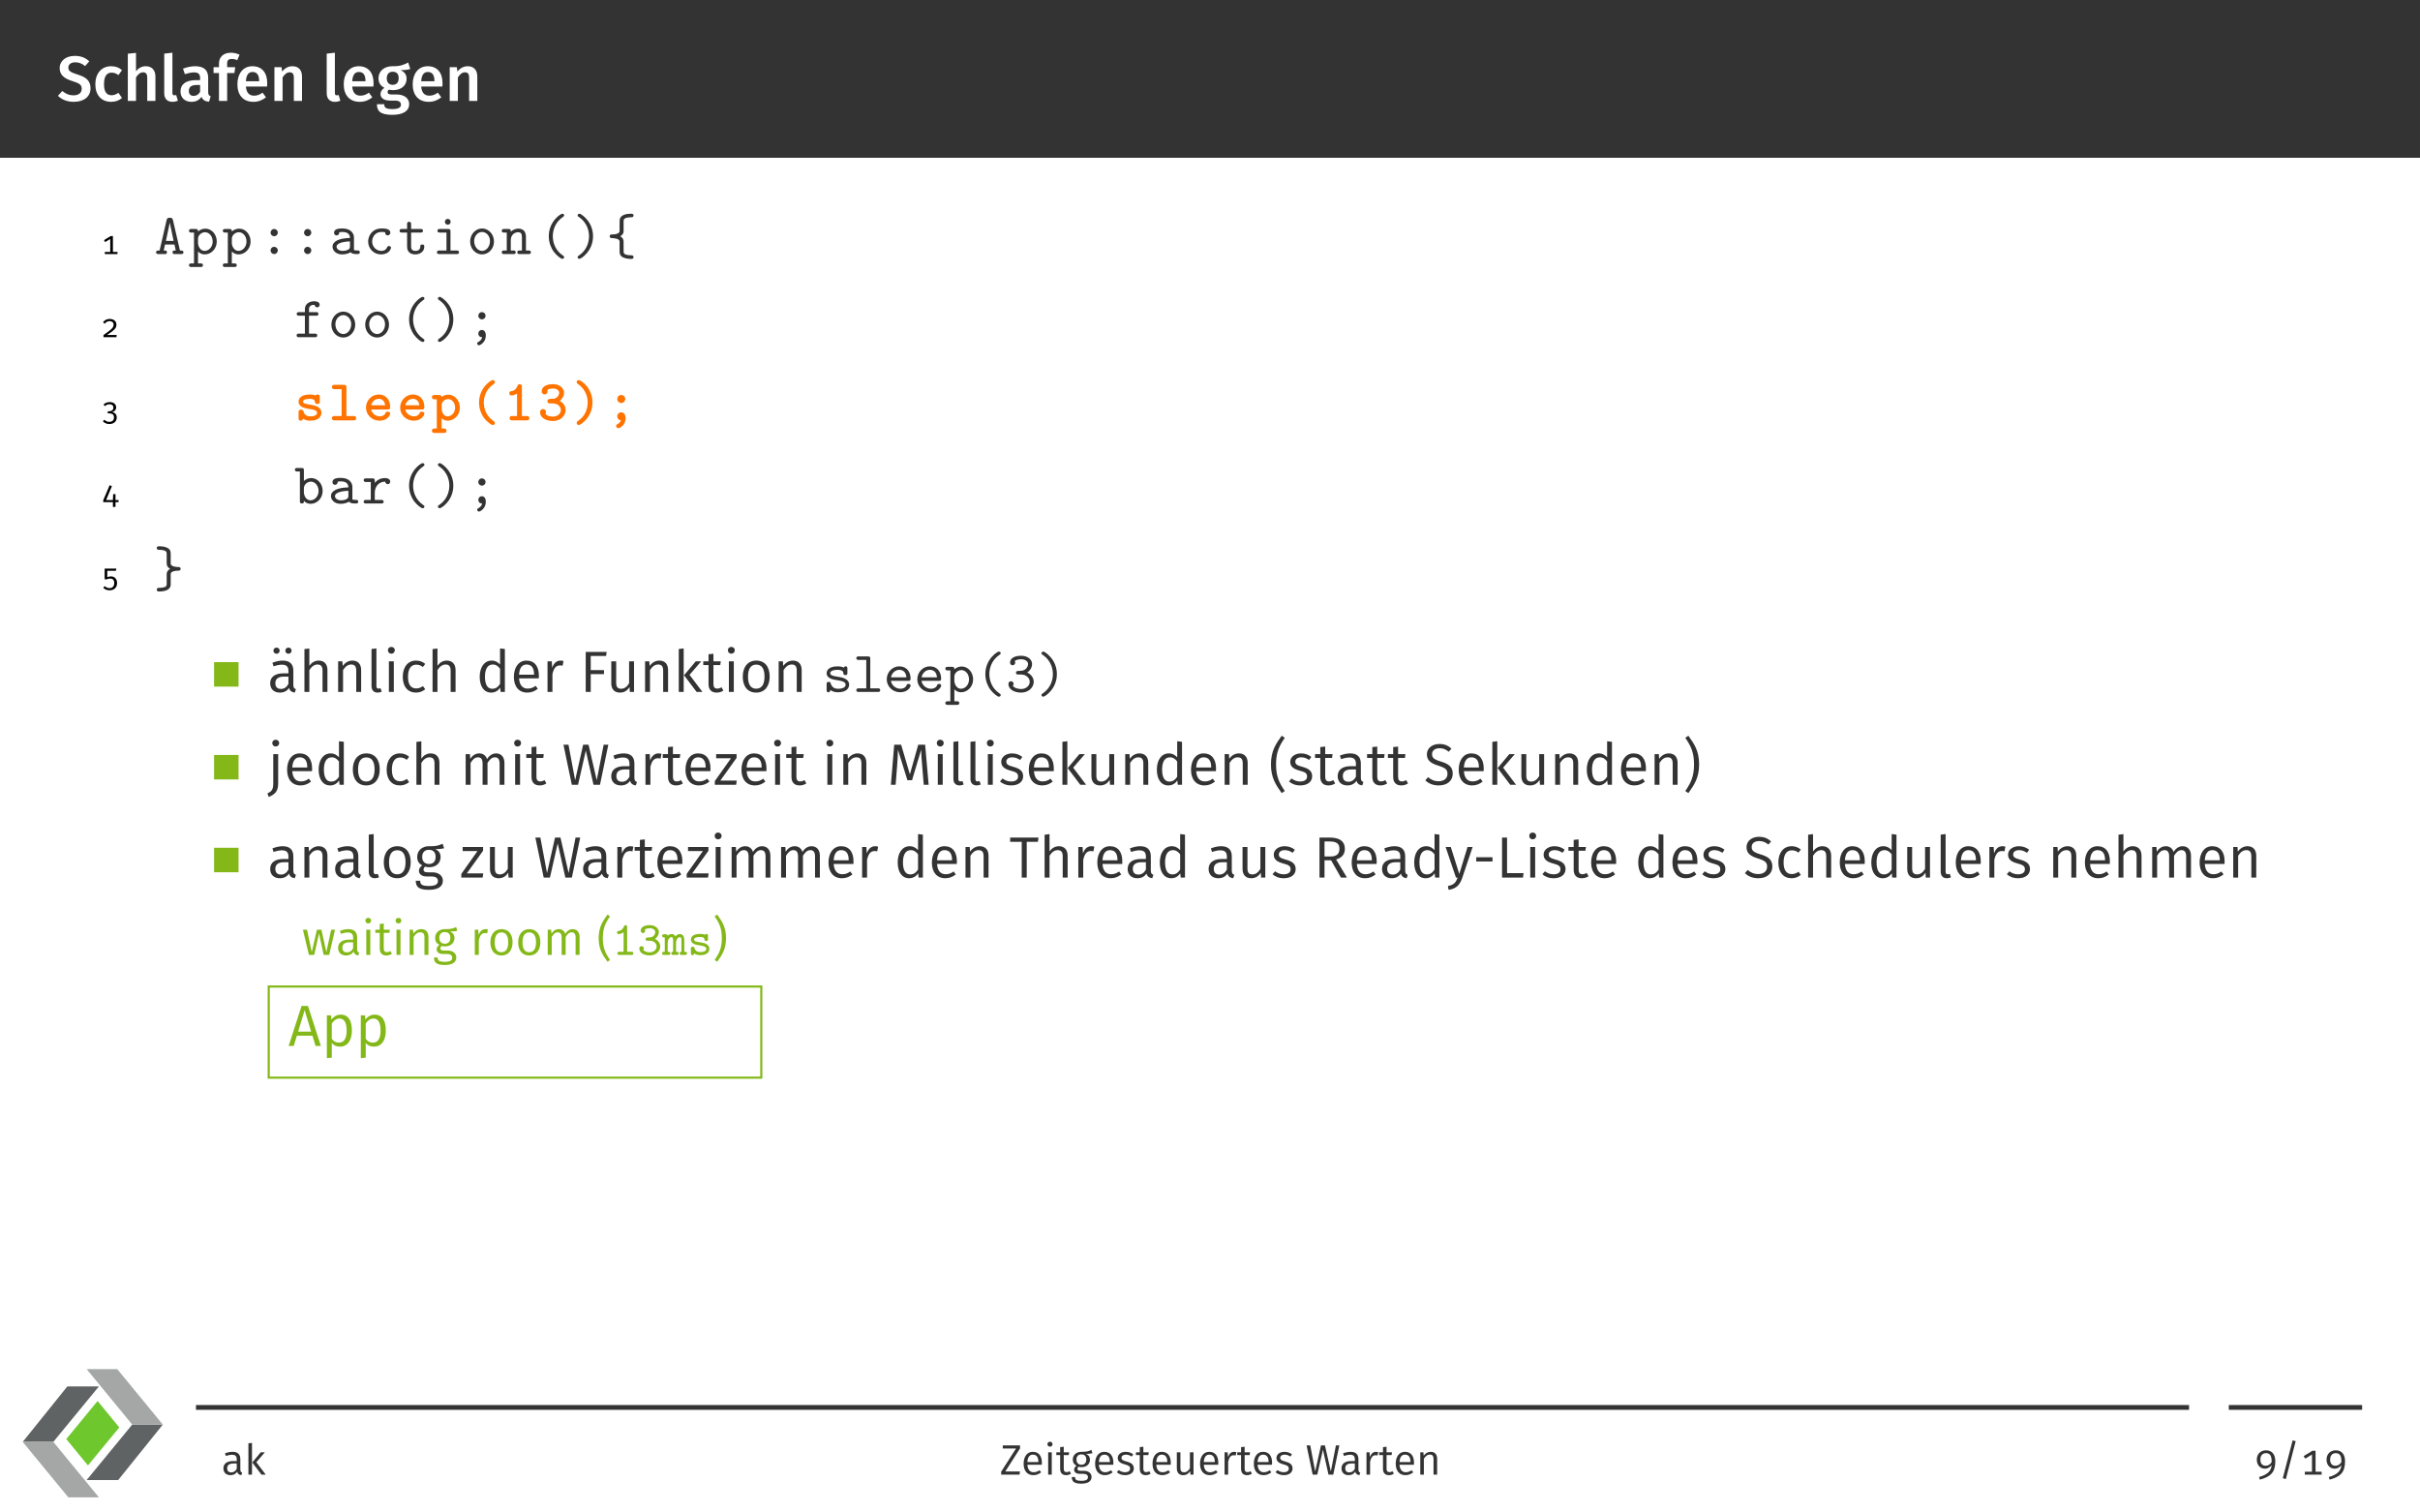
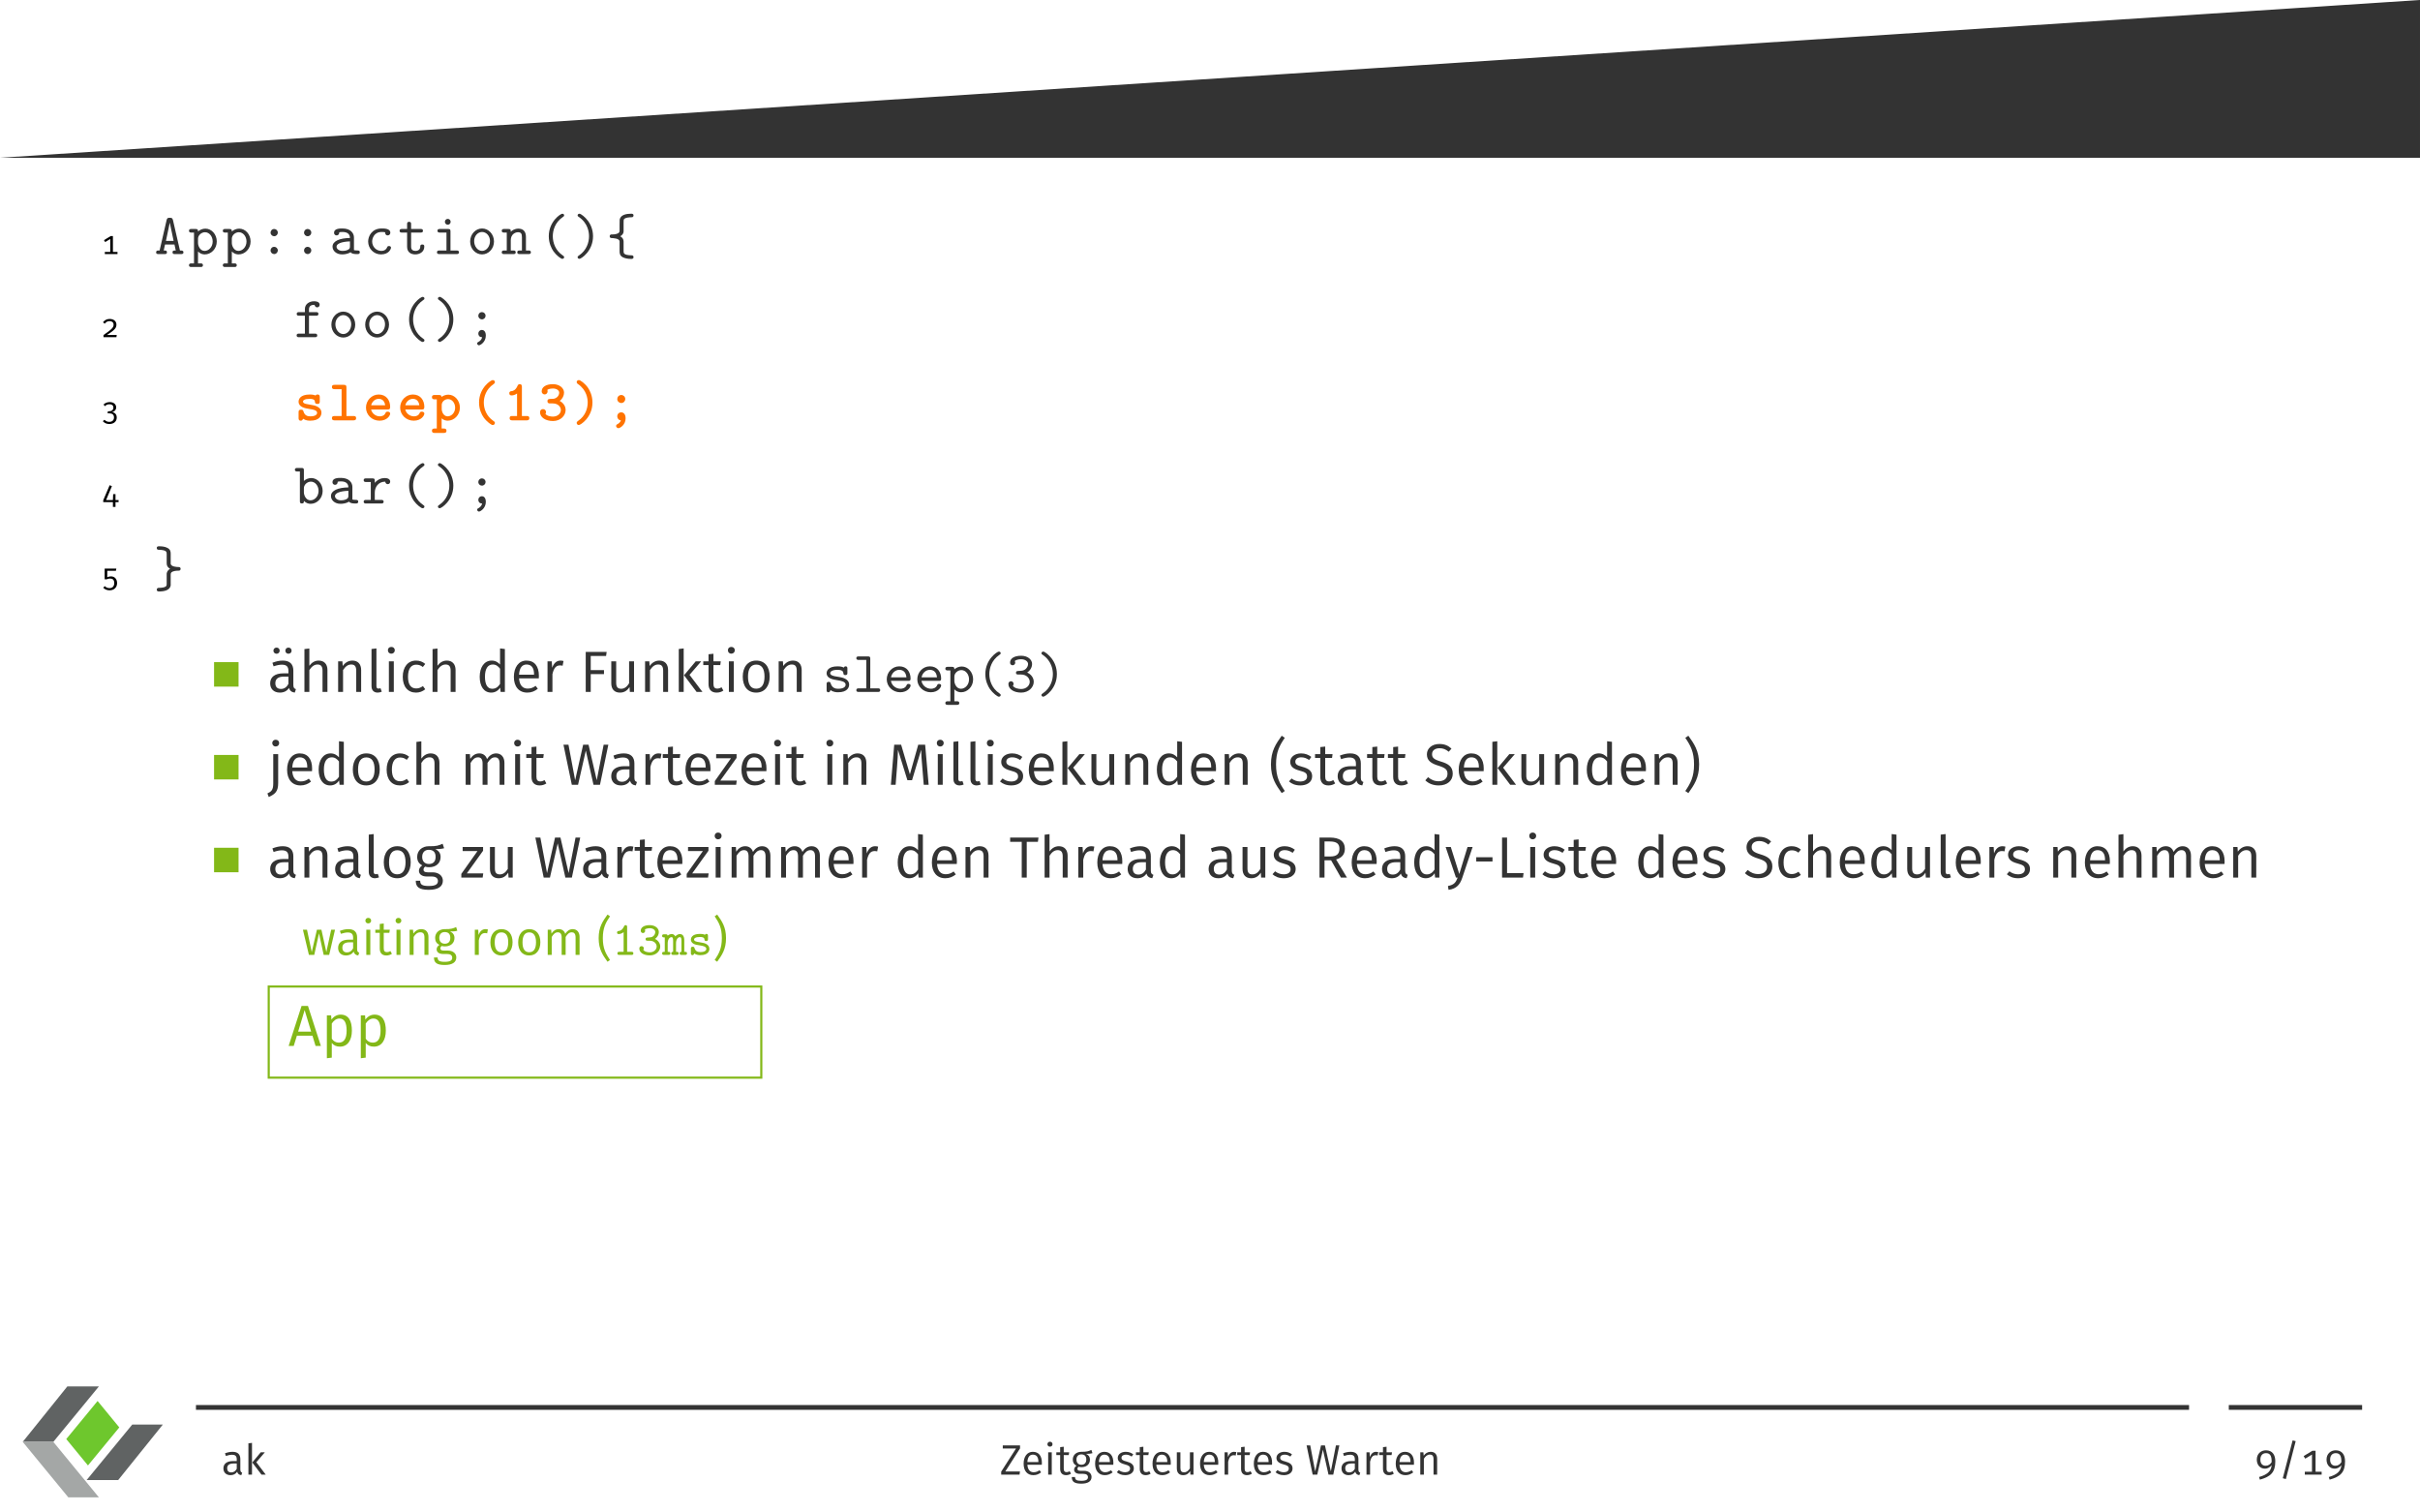
<svg xmlns="http://www.w3.org/2000/svg" xmlns:xlink="http://www.w3.org/1999/xlink" width="453.54" height="283.46" viewBox="0 0 453.54 283.46">
  <rect x="0" y="0" width="453.54" height="283.46" fill="#808080" stroke="none" />
  <defs>
    <g>
      <g id="glyph-0-0">
        <path d="M 3.344 -8.438 C 1.719 -8.438 0.531 -7.531 0.531 -6.156 C 0.531 -4.906 1.297 -4.203 3.031 -3.672 C 4.312 -3.281 4.656 -2.969 4.656 -2.266 C 4.656 -1.469 4.031 -1.047 3.141 -1.047 C 2.281 -1.047 1.625 -1.344 1.016 -1.859 L 0.203 -0.953 C 0.891 -0.281 1.859 0.172 3.172 0.172 C 5.156 0.172 6.312 -0.875 6.312 -2.359 C 6.312 -3.906 5.312 -4.5 3.859 -4.953 C 2.484 -5.391 2.156 -5.656 2.156 -6.25 C 2.156 -6.891 2.703 -7.234 3.438 -7.234 C 4.125 -7.234 4.703 -7.016 5.297 -6.531 L 6.078 -7.422 C 5.359 -8.078 4.547 -8.438 3.344 -8.438 Z M 3.344 -8.438 " />
      </g>
      <g id="glyph-0-1">
        <path d="M 3.469 -6.5 C 1.656 -6.5 0.516 -5.125 0.516 -3.109 C 0.516 -1.094 1.656 0.172 3.484 0.172 C 4.297 0.172 4.953 -0.078 5.516 -0.547 L 4.844 -1.516 C 4.375 -1.219 4.047 -1.062 3.562 -1.062 C 2.703 -1.062 2.141 -1.609 2.141 -3.125 C 2.141 -4.656 2.672 -5.297 3.562 -5.297 C 4.047 -5.297 4.422 -5.156 4.844 -4.844 L 5.516 -5.766 C 4.922 -6.281 4.297 -6.5 3.469 -6.5 Z M 3.469 -6.5 " />
      </g>
      <g id="glyph-0-2">
        <path d="M 4.266 -6.5 C 3.5 -6.5 2.922 -6.172 2.422 -5.562 L 2.422 -9 L 0.891 -8.844 L 0.891 0 L 2.422 0 L 2.422 -4.406 C 2.797 -4.984 3.219 -5.359 3.75 -5.359 C 4.219 -5.359 4.531 -5.125 4.531 -4.344 L 4.531 0 L 6.062 0 L 6.062 -4.578 C 6.062 -5.766 5.391 -6.5 4.266 -6.5 Z M 4.266 -6.5 " />
      </g>
      <g id="glyph-0-3">
        <path d="M 2.359 0.172 C 2.766 0.172 3.125 0.078 3.391 -0.031 L 3.062 -1.109 C 2.969 -1.078 2.844 -1.047 2.719 -1.047 C 2.453 -1.047 2.359 -1.188 2.359 -1.5 L 2.359 -9.031 L 0.828 -8.859 L 0.828 -1.453 C 0.828 -0.406 1.406 0.172 2.359 0.172 Z M 2.359 0.172 " />
      </g>
      <g id="glyph-0-4">
        <path d="M 5.562 -1.672 L 5.562 -4.328 C 5.562 -5.719 4.812 -6.5 3.125 -6.5 C 2.422 -6.5 1.609 -6.344 0.844 -6.047 L 1.188 -5.016 C 1.828 -5.219 2.438 -5.344 2.875 -5.344 C 3.688 -5.344 4.047 -5.062 4.047 -4.25 L 4.047 -3.891 L 3.25 -3.891 C 1.406 -3.891 0.375 -3.141 0.375 -1.766 C 0.375 -0.625 1.156 0.172 2.422 0.172 C 3.172 0.172 3.859 -0.094 4.312 -0.766 C 4.547 -0.141 5.016 0.094 5.719 0.156 L 6.031 -0.859 C 5.719 -0.984 5.562 -1.156 5.562 -1.672 Z M 2.828 -0.938 C 2.25 -0.938 1.938 -1.281 1.938 -1.891 C 1.938 -2.625 2.422 -2.984 3.422 -2.984 L 4.047 -2.984 L 4.047 -1.703 C 3.766 -1.203 3.359 -0.938 2.828 -0.938 Z M 2.828 -0.938 " />
      </g>
      <g id="glyph-0-5">
        <path d="M 3.484 -7.859 C 3.781 -7.859 4.141 -7.812 4.516 -7.625 L 4.953 -8.656 C 4.469 -8.875 3.953 -9.031 3.328 -9.031 C 1.859 -9.031 1.094 -8.156 1.094 -7.016 L 1.094 -6.328 L 0.078 -6.328 L 0.078 -5.219 L 1.094 -5.219 L 1.094 0 L 2.625 0 L 2.625 -5.219 L 3.984 -5.219 L 4.141 -6.328 L 2.625 -6.328 L 2.625 -7 C 2.625 -7.594 2.859 -7.859 3.484 -7.859 Z M 3.484 -7.859 " />
      </g>
      <g id="glyph-0-6">
        <path d="M 6.109 -3.312 C 6.109 -5.312 5.094 -6.5 3.328 -6.5 C 1.531 -6.5 0.516 -5.047 0.516 -3.125 C 0.516 -1.125 1.562 0.172 3.531 0.172 C 4.484 0.172 5.25 -0.172 5.875 -0.672 L 5.234 -1.547 C 4.688 -1.156 4.219 -0.984 3.656 -0.984 C 2.828 -0.984 2.219 -1.406 2.109 -2.688 L 6.078 -2.688 C 6.078 -2.859 6.109 -3.109 6.109 -3.312 Z M 4.594 -3.688 L 2.109 -3.688 C 2.188 -4.938 2.641 -5.422 3.359 -5.422 C 4.219 -5.422 4.594 -4.797 4.594 -3.75 Z M 4.594 -3.688 " />
      </g>
      <g id="glyph-0-7">
        <path d="M 4.266 -6.5 C 3.469 -6.5 2.828 -6.125 2.344 -5.5 L 2.219 -6.328 L 0.891 -6.328 L 0.891 0 L 2.422 0 L 2.422 -4.406 C 2.797 -4.984 3.203 -5.359 3.75 -5.359 C 4.234 -5.359 4.531 -5.125 4.531 -4.344 L 4.531 0 L 6.062 0 L 6.062 -4.578 C 6.062 -5.781 5.406 -6.5 4.266 -6.5 Z M 4.266 -6.5 " />
      </g>
      <g id="glyph-0-8">
        <path d="M 6.031 -7.203 C 5.266 -6.797 4.578 -6.469 3.078 -6.5 C 1.547 -6.5 0.469 -5.609 0.469 -4.234 C 0.469 -3.422 0.797 -2.859 1.578 -2.453 C 1.109 -2.156 0.844 -1.719 0.844 -1.281 C 0.844 -0.625 1.375 -0.062 2.641 -0.062 L 3.594 -0.062 C 4.297 -0.062 4.672 0.234 4.672 0.688 C 4.672 1.188 4.312 1.531 3.078 1.531 C 1.828 1.531 1.547 1.25 1.547 0.625 L 0.172 0.625 C 0.172 1.891 0.812 2.609 3.062 2.609 C 5.125 2.609 6.219 1.859 6.219 0.578 C 6.219 -0.453 5.312 -1.203 3.906 -1.203 L 2.938 -1.203 C 2.312 -1.203 2.172 -1.422 2.172 -1.656 C 2.172 -1.844 2.281 -2.016 2.438 -2.109 C 2.672 -2.047 2.922 -2.016 3.188 -2.016 C 4.781 -2.016 5.734 -2.922 5.734 -4.141 C 5.734 -4.938 5.359 -5.422 4.594 -5.766 C 5.344 -5.766 5.938 -5.828 6.422 -5.984 Z M 3.109 -5.469 C 3.875 -5.469 4.25 -5.062 4.25 -4.266 C 4.25 -3.469 3.859 -3.016 3.125 -3.016 C 2.422 -3.016 2.016 -3.484 2.016 -4.25 C 2.016 -4.984 2.422 -5.469 3.109 -5.469 Z M 3.109 -5.469 " />
      </g>
      <g id="glyph-1-0">
        <path d="M 2.141 -0.406 L 2.141 -3.375 L 1.719 -3.375 L 0.469 -2.609 L 0.688 -2.25 L 1.641 -2.828 L 1.641 -0.406 L 0.625 -0.406 L 0.625 0 L 3 0 L 3 -0.406 Z M 2.141 -0.406 " />
      </g>
      <g id="glyph-1-1">
        <path d="M 1.547 -3.422 C 1 -3.422 0.609 -3.219 0.281 -2.797 L 0.609 -2.531 C 0.891 -2.891 1.172 -3.016 1.531 -3.016 C 1.969 -3.016 2.266 -2.766 2.266 -2.359 C 2.266 -1.875 2.062 -1.562 0.375 -0.406 L 0.375 0 L 2.797 0 L 2.859 -0.422 L 1.016 -0.422 C 2.609 -1.406 2.797 -1.812 2.797 -2.375 C 2.797 -2.969 2.312 -3.422 1.547 -3.422 Z M 1.547 -3.422 " />
      </g>
      <g id="glyph-1-2">
        <path d="M 1.547 -3.422 C 1.078 -3.422 0.703 -3.266 0.375 -2.969 L 0.641 -2.656 C 0.906 -2.922 1.156 -3.016 1.5 -3.016 C 1.969 -3.016 2.234 -2.781 2.234 -2.406 C 2.234 -1.938 1.891 -1.703 1.453 -1.703 L 1.203 -1.703 L 1.141 -1.312 L 1.469 -1.312 C 2.016 -1.312 2.344 -1.078 2.344 -0.547 C 2.344 -0.047 2.031 0.281 1.453 0.281 C 1.094 0.281 0.828 0.156 0.562 -0.109 L 0.25 0.156 C 0.562 0.516 0.969 0.688 1.469 0.688 C 2.344 0.688 2.859 0.172 2.859 -0.516 C 2.859 -1.156 2.484 -1.484 1.969 -1.531 C 2.406 -1.625 2.75 -1.953 2.75 -2.438 C 2.75 -2.969 2.328 -3.422 1.547 -3.422 Z M 1.547 -3.422 " />
      </g>
      <g id="glyph-1-3">
        <path d="M 3.203 -0.641 L 2.625 -0.641 L 2.625 -1.75 L 2.188 -1.75 L 2.141 -0.641 L 0.859 -0.641 L 1.953 -3.25 L 1.531 -3.422 L 0.328 -0.609 L 0.328 -0.25 L 2.141 -0.25 L 2.141 0.641 L 2.625 0.641 L 2.625 -0.25 L 3.203 -0.25 Z M 3.203 -0.641 " />
      </g>
      <g id="glyph-1-4">
        <path d="M 2.781 -3.375 L 0.594 -3.375 L 0.594 -1.375 L 0.984 -1.375 C 1.188 -1.469 1.359 -1.516 1.609 -1.516 C 2.062 -1.516 2.391 -1.297 2.391 -0.672 C 2.391 -0.062 2.047 0.281 1.516 0.281 C 1.141 0.281 0.875 0.156 0.609 -0.094 L 0.328 0.203 C 0.625 0.516 1 0.688 1.531 0.688 C 2.359 0.688 2.922 0.141 2.922 -0.656 C 2.922 -1.438 2.453 -1.922 1.766 -1.922 C 1.484 -1.922 1.281 -1.859 1.078 -1.75 L 1.078 -2.969 L 2.703 -2.969 Z M 2.781 -3.375 " />
      </g>
      <g id="glyph-2-0">
        <path d="M 5.422 -0.328 C 5.422 -0.469 5.359 -0.578 5.234 -0.625 C 5.172 -0.672 4.922 -0.672 4.766 -0.672 L 3.453 -6.375 C 3.344 -6.781 3.203 -6.797 2.859 -6.797 C 2.547 -6.797 2.359 -6.797 2.266 -6.375 L 0.953 -0.672 C 0.797 -0.672 0.547 -0.672 0.484 -0.641 C 0.359 -0.578 0.297 -0.469 0.297 -0.328 C 0.297 0 0.578 0 0.766 0 L 1.875 0 C 2.078 0 2.328 0 2.328 -0.328 C 2.328 -0.672 2.109 -0.672 1.719 -0.672 L 1.969 -1.797 L 3.734 -1.797 L 3.984 -0.672 C 3.594 -0.672 3.375 -0.672 3.375 -0.328 C 3.375 0 3.641 0 3.844 0 L 4.953 0 C 5.141 0 5.422 0 5.422 -0.328 Z M 3.578 -2.469 L 2.141 -2.469 L 2.859 -5.891 Z M 3.578 -2.469 " />
      </g>
      <g id="glyph-2-1">
        <path d="M 5.328 -2.359 C 5.328 -3.703 4.359 -4.766 3.203 -4.766 C 2.672 -4.766 2.188 -4.562 1.812 -4.234 C 1.812 -4.547 1.781 -4.703 1.375 -4.703 L 0.578 -4.703 C 0.406 -4.703 0.125 -4.703 0.125 -4.359 C 0.125 -4.031 0.422 -4.031 0.562 -4.031 L 1.062 -4.031 L 1.062 1.75 L 0.578 1.75 C 0.406 1.75 0.125 1.75 0.125 2.094 C 0.125 2.422 0.422 2.422 0.562 2.422 L 2.297 2.422 C 2.453 2.422 2.734 2.422 2.734 2.094 C 2.734 1.75 2.469 1.75 2.297 1.75 L 1.812 1.75 L 1.812 -0.484 C 2.25 -0.031 2.719 0.062 3.078 0.062 C 4.266 0.062 5.328 -0.969 5.328 -2.359 Z M 4.562 -2.359 C 4.562 -1.312 3.812 -0.594 3.047 -0.594 C 2.188 -0.594 1.812 -1.562 1.812 -2.078 L 1.812 -2.875 C 1.812 -3.516 2.438 -4.094 3.125 -4.094 C 3.938 -4.094 4.562 -3.297 4.562 -2.359 Z M 4.562 -2.359 " />
      </g>
      <g id="glyph-2-2">
        <path d="M 3.547 -4.016 C 3.547 -4.422 3.219 -4.703 2.875 -4.703 C 2.453 -4.703 2.188 -4.359 2.188 -4.031 C 2.188 -3.625 2.516 -3.344 2.859 -3.344 C 3.266 -3.344 3.547 -3.672 3.547 -4.016 Z M 3.547 -0.672 C 3.547 -1.078 3.219 -1.359 2.875 -1.359 C 2.453 -1.359 2.188 -1.031 2.188 -0.688 C 2.188 -0.281 2.516 0 2.859 0 C 3.266 0 3.547 -0.344 3.547 -0.672 Z M 3.547 -0.672 " />
      </g>
      <g id="glyph-2-3">
        <path d="M 5.656 -0.344 C 5.656 -0.672 5.391 -0.672 5.219 -0.672 C 4.766 -0.672 4.656 -0.719 4.562 -0.75 L 4.562 -3.109 C 4.562 -3.875 3.984 -4.797 2.406 -4.797 C 1.938 -4.797 0.828 -4.797 0.828 -4 C 0.828 -3.672 1.062 -3.5 1.312 -3.5 C 1.484 -3.5 1.781 -3.594 1.797 -4 C 1.797 -4.094 1.812 -4.094 2.031 -4.125 C 2.188 -4.141 2.328 -4.141 2.422 -4.141 C 3.25 -4.141 3.812 -3.797 3.812 -3.016 C 1.891 -2.984 0.547 -2.438 0.547 -1.391 C 0.547 -0.641 1.234 0.062 2.344 0.062 C 2.75 0.062 3.422 -0.016 3.938 -0.344 C 4.172 -0.016 4.703 0 5.109 0 C 5.422 0 5.656 0 5.656 -0.344 Z M 3.812 -1.469 C 3.812 -1.203 3.812 -0.984 3.391 -0.781 C 3 -0.594 2.516 -0.594 2.422 -0.594 C 1.75 -0.594 1.297 -0.969 1.297 -1.391 C 1.297 -1.938 2.234 -2.328 3.812 -2.375 Z M 3.812 -1.469 " />
      </g>
      <g id="glyph-2-4">
        <path d="M 5.078 -1.188 C 5.078 -1.5 4.766 -1.5 4.703 -1.5 C 4.531 -1.5 4.422 -1.469 4.344 -1.25 C 4.281 -1.109 4.062 -0.594 3.266 -0.594 C 2.328 -0.594 1.547 -1.359 1.547 -2.359 C 1.547 -2.875 1.859 -4.141 3.328 -4.141 C 3.562 -4.141 3.984 -4.141 3.984 -4.031 C 3.984 -3.656 4.203 -3.5 4.453 -3.5 C 4.719 -3.5 4.953 -3.688 4.953 -4 C 4.953 -4.797 3.812 -4.797 3.328 -4.797 C 1.453 -4.797 0.797 -3.312 0.797 -2.359 C 0.797 -1.047 1.828 0.062 3.203 0.062 C 4.719 0.062 5.078 -1 5.078 -1.188 Z M 5.078 -1.188 " />
      </g>
      <g id="glyph-2-5">
        <path d="M 4.891 -1.375 C 4.891 -1.578 4.891 -1.797 4.516 -1.797 C 4.156 -1.797 4.141 -1.578 4.141 -1.391 C 4.141 -0.703 3.516 -0.594 3.266 -0.594 C 2.422 -0.594 2.422 -1.172 2.422 -1.438 L 2.422 -4.031 L 4.203 -4.031 C 4.375 -4.031 4.641 -4.031 4.641 -4.359 C 4.641 -4.703 4.391 -4.703 4.203 -4.703 L 2.422 -4.703 L 2.422 -5.594 C 2.422 -5.797 2.422 -6.047 2.047 -6.047 C 1.672 -6.047 1.672 -5.812 1.672 -5.594 L 1.672 -4.703 L 0.719 -4.703 C 0.547 -4.703 0.266 -4.703 0.266 -4.359 C 0.266 -4.031 0.547 -4.031 0.703 -4.031 L 1.672 -4.031 L 1.672 -1.375 C 1.672 -0.328 2.406 0.062 3.203 0.062 C 4.016 0.062 4.891 -0.406 4.891 -1.375 Z M 4.891 -1.375 " />
      </g>
      <g id="glyph-2-6">
        <path d="M 4.969 -0.328 C 4.969 -0.672 4.672 -0.672 4.516 -0.672 L 3.375 -0.672 L 3.375 -4.25 C 3.375 -4.594 3.297 -4.703 2.938 -4.703 L 1.391 -4.703 C 1.219 -4.703 0.938 -4.703 0.938 -4.375 C 0.938 -4.031 1.219 -4.031 1.391 -4.031 L 2.625 -4.031 L 2.625 -0.672 L 1.297 -0.672 C 1.125 -0.672 0.844 -0.672 0.844 -0.328 C 0.844 0 1.141 0 1.297 0 L 4.516 0 C 4.672 0 4.969 0 4.969 -0.328 Z M 3.406 -6.047 C 3.406 -6.359 3.172 -6.594 2.875 -6.594 C 2.562 -6.594 2.328 -6.359 2.328 -6.047 C 2.328 -5.75 2.562 -5.5 2.875 -5.5 C 3.172 -5.5 3.406 -5.75 3.406 -6.047 Z M 3.406 -6.047 " />
      </g>
      <g id="glyph-2-7">
        <path d="M 5.094 -2.359 C 5.094 -3.719 4.078 -4.797 2.859 -4.797 C 1.641 -4.797 0.625 -3.719 0.625 -2.359 C 0.625 -0.969 1.656 0.062 2.859 0.062 C 4.062 0.062 5.094 -0.984 5.094 -2.359 Z M 4.344 -2.438 C 4.344 -1.422 3.672 -0.594 2.859 -0.594 C 2.047 -0.594 1.375 -1.422 1.375 -2.438 C 1.375 -3.422 2.078 -4.141 2.859 -4.141 C 3.641 -4.141 4.344 -3.422 4.344 -2.438 Z M 4.344 -2.438 " />
      </g>
      <g id="glyph-2-8">
        <path d="M 5.578 -0.328 C 5.578 -0.672 5.312 -0.672 5.141 -0.672 L 4.656 -0.672 L 4.656 -3.203 C 4.656 -4.297 4.094 -4.766 3.234 -4.766 C 2.516 -4.766 2.016 -4.391 1.812 -4.188 C 1.812 -4.531 1.812 -4.703 1.375 -4.703 L 0.578 -4.703 C 0.406 -4.703 0.125 -4.703 0.125 -4.359 C 0.125 -4.031 0.422 -4.031 0.562 -4.031 L 1.062 -4.031 L 1.062 -0.672 L 0.578 -0.672 C 0.406 -0.672 0.125 -0.672 0.125 -0.328 C 0.125 0 0.422 0 0.562 0 L 2.297 0 C 2.453 0 2.734 0 2.734 -0.328 C 2.734 -0.672 2.469 -0.672 2.297 -0.672 L 1.812 -0.672 L 1.812 -2.594 C 1.812 -3.688 2.625 -4.094 3.172 -4.094 C 3.75 -4.094 3.906 -3.797 3.906 -3.141 L 3.906 -0.672 L 3.484 -0.672 C 3.297 -0.672 3.031 -0.672 3.031 -0.328 C 3.031 0 3.328 0 3.484 0 L 5.141 0 C 5.297 0 5.578 0 5.578 -0.328 Z M 5.578 -0.328 " />
      </g>
      <g id="glyph-2-9">
        <path d="M 4.766 0.594 C 4.766 0.422 4.688 0.375 4.5 0.25 C 3.141 -0.672 2.641 -2.109 2.641 -3.344 C 2.641 -4.422 3.047 -5.938 4.516 -6.938 C 4.688 -7.062 4.766 -7.094 4.766 -7.266 C 4.766 -7.344 4.719 -7.562 4.422 -7.562 C 4.109 -7.562 1.891 -6.125 1.891 -3.344 C 1.891 -2.047 2.391 -1.062 2.766 -0.516 C 3.344 0.281 4.172 0.891 4.422 0.891 C 4.719 0.891 4.766 0.672 4.766 0.594 Z M 4.766 0.594 " />
      </g>
      <g id="glyph-2-10">
        <path d="M 3.844 -3.344 C 3.844 -4.641 3.344 -5.609 2.953 -6.156 C 2.375 -6.953 1.562 -7.562 1.297 -7.562 C 1.031 -7.562 0.953 -7.344 0.953 -7.266 C 0.953 -7.094 1.078 -7.031 1.141 -6.984 C 2.922 -5.797 3.094 -4.047 3.094 -3.344 C 3.094 -2.25 2.688 -0.734 1.203 0.266 C 1.047 0.375 0.953 0.422 0.953 0.594 C 0.953 0.672 1.031 0.891 1.297 0.891 C 1.609 0.891 3.844 -0.547 3.844 -3.344 Z M 3.844 -3.344 " />
      </g>
      <g id="glyph-2-11">
        <path d="M 5.094 0.562 C 5.094 0.25 4.828 0.234 4.719 0.234 C 3.234 0.203 3.234 -0.188 3.234 -0.531 L 3.234 -2.281 C 3.234 -2.547 3.203 -3 2.609 -3.328 C 3.062 -3.594 3.234 -3.953 3.234 -4.234 L 3.234 -5.672 C 3.234 -5.938 3.234 -6.375 3.266 -6.469 C 3.469 -6.875 4.422 -6.906 4.812 -6.906 C 4.875 -6.906 5.094 -6.969 5.094 -7.234 C 5.094 -7.562 4.828 -7.562 4.641 -7.562 C 3.875 -7.562 2.688 -7.422 2.5 -6.469 C 2.484 -6.406 2.484 -5.859 2.484 -5.547 L 2.484 -4.562 C 2.484 -4.172 2.484 -4.016 2.094 -3.844 C 1.703 -3.672 1.156 -3.672 0.906 -3.672 C 0.844 -3.672 0.625 -3.594 0.625 -3.344 C 0.625 -3.016 0.891 -3 1 -3 C 1.281 -2.984 2.469 -2.953 2.484 -2.359 L 2.484 -0.562 C 2.484 -0.234 2.484 0.266 3.047 0.578 C 3.516 0.828 4.109 0.906 4.641 0.906 C 4.828 0.906 5.094 0.906 5.094 0.562 Z M 5.094 0.562 " />
      </g>
      <g id="glyph-2-12">
        <path d="M 4.766 -6.078 C 4.766 -6.734 3.891 -6.734 3.719 -6.734 C 2.844 -6.734 2 -6.234 2 -5.281 L 2 -4.703 L 0.922 -4.703 C 0.734 -4.703 0.469 -4.703 0.469 -4.359 C 0.469 -4.031 0.734 -4.031 0.906 -4.031 L 2 -4.031 L 2 -0.672 L 0.906 -0.672 C 0.734 -0.672 0.453 -0.672 0.453 -0.344 C 0.453 0 0.734 0 0.906 0 L 3.859 0 C 4.031 0 4.312 0 4.312 -0.328 C 4.312 -0.672 4.031 -0.672 3.859 -0.672 L 2.766 -0.672 L 2.766 -4.031 L 4.094 -4.031 C 4.25 -4.031 4.531 -4.031 4.531 -4.359 C 4.531 -4.703 4.266 -4.703 4.094 -4.703 L 2.766 -4.703 L 2.766 -5.219 C 2.766 -6.062 3.484 -6.062 3.812 -6.062 C 3.812 -6.016 3.922 -5.594 4.297 -5.594 C 4.516 -5.594 4.766 -5.766 4.766 -6.078 Z M 4.766 -6.078 " />
      </g>
      <g id="glyph-2-13">
        <path d="M 3.547 -4.016 C 3.547 -4.422 3.219 -4.703 2.875 -4.703 C 2.453 -4.703 2.188 -4.359 2.188 -4.031 C 2.188 -3.625 2.516 -3.344 2.859 -3.344 C 3.266 -3.344 3.547 -3.672 3.547 -4.016 Z M 3.594 -0.297 C 3.594 -1.016 3.266 -1.359 2.859 -1.359 C 2.469 -1.359 2.188 -1.062 2.188 -0.688 C 2.188 -0.375 2.359 0 2.906 0 C 2.766 0.594 2.344 0.797 2.188 0.891 C 2.109 0.922 1.969 1 1.969 1.172 C 1.969 1.328 2.125 1.516 2.312 1.516 C 2.547 1.516 3.594 0.922 3.594 -0.297 Z M 3.594 -0.297 " />
      </g>
      <g id="glyph-2-14">
        <path d="M 5.328 -2.359 C 5.328 -3.703 4.359 -4.766 3.203 -4.766 C 2.672 -4.766 2.188 -4.562 1.812 -4.234 L 1.812 -6.219 C 1.812 -6.547 1.75 -6.656 1.375 -6.656 L 0.578 -6.656 C 0.406 -6.656 0.125 -6.656 0.125 -6.328 C 0.125 -6 0.422 -6 0.562 -6 L 1.062 -6 L 1.062 -0.453 C 1.062 -0.234 1.062 0 1.438 0 C 1.812 0 1.812 -0.219 1.812 -0.484 C 2.25 -0.031 2.719 0.062 3.078 0.062 C 4.266 0.062 5.328 -0.969 5.328 -2.359 Z M 4.562 -2.359 C 4.562 -1.312 3.812 -0.594 3.047 -0.594 C 2.188 -0.594 1.812 -1.562 1.812 -2.078 L 1.812 -2.875 C 1.812 -3.516 2.438 -4.094 3.125 -4.094 C 3.938 -4.094 4.562 -3.297 4.562 -2.359 Z M 4.562 -2.359 " />
      </g>
      <g id="glyph-2-15">
        <path d="M 5.312 -4.094 C 5.312 -4.312 5.188 -4.766 4.281 -4.766 C 3.719 -4.766 3.016 -4.562 2.422 -3.875 L 2.422 -4.25 C 2.422 -4.594 2.359 -4.703 1.984 -4.703 L 0.781 -4.703 C 0.625 -4.703 0.344 -4.703 0.344 -4.375 C 0.344 -4.031 0.609 -4.031 0.781 -4.031 L 1.672 -4.031 L 1.672 -0.672 L 0.781 -0.672 C 0.625 -0.672 0.344 -0.672 0.344 -0.344 C 0.344 0 0.609 0 0.781 0 L 3.625 0 C 3.797 0 4.078 0 4.078 -0.328 C 4.078 -0.672 3.797 -0.672 3.625 -0.672 L 2.422 -0.672 L 2.422 -2.031 C 2.422 -3.047 3.062 -4.094 4.391 -4.094 C 4.391 -3.844 4.578 -3.625 4.859 -3.625 C 5.094 -3.625 5.312 -3.797 5.312 -4.094 Z M 5.312 -4.094 " />
      </g>
      <g id="glyph-2-16">
        <path d="M 5.094 -3.328 C 5.094 -3.656 4.828 -3.672 4.719 -3.672 C 4.453 -3.672 3.266 -3.703 3.234 -4.312 L 3.234 -6.125 C 3.234 -6.438 3.234 -6.922 2.672 -7.234 C 2.156 -7.531 1.469 -7.562 1.078 -7.562 C 0.891 -7.562 0.625 -7.562 0.625 -7.234 C 0.625 -6.953 0.828 -6.906 0.984 -6.906 C 2.484 -6.875 2.484 -6.484 2.484 -6.125 L 2.484 -4.375 C 2.484 -3.938 2.656 -3.594 3.125 -3.344 C 2.516 -2.984 2.484 -2.469 2.484 -2.438 L 2.484 -0.484 C 2.484 -0.172 2.484 0.219 0.906 0.234 C 0.844 0.234 0.625 0.312 0.625 0.562 C 0.625 0.906 0.891 0.906 1.078 0.906 C 2.031 0.906 3.062 0.688 3.234 -0.203 C 3.234 -0.266 3.234 -0.812 3.234 -1.109 L 3.234 -2.094 C 3.234 -2.484 3.234 -2.656 3.625 -2.828 C 4.031 -2.984 4.547 -3 4.812 -3 C 4.875 -3 5.094 -3.062 5.094 -3.328 Z M 5.094 -3.328 " />
      </g>
      <g id="glyph-2-17">
        <path d="M 5 -1.359 C 5 -2.5 3.594 -2.719 3.25 -2.781 L 2.516 -2.906 C 2.188 -2.953 1.453 -3.094 1.453 -3.516 C 1.453 -3.797 1.797 -4.141 2.828 -4.141 C 3.734 -4.141 3.891 -3.812 3.922 -3.516 C 3.938 -3.344 3.953 -3.156 4.297 -3.156 C 4.672 -3.156 4.672 -3.375 4.672 -3.594 L 4.672 -4.359 C 4.672 -4.531 4.672 -4.797 4.359 -4.797 C 4.094 -4.797 4.047 -4.641 4.031 -4.562 C 3.547 -4.797 3.062 -4.797 2.859 -4.797 C 1.031 -4.797 0.781 -3.906 0.781 -3.516 C 0.781 -2.516 1.938 -2.328 2.938 -2.172 C 3.469 -2.078 4.344 -1.938 4.344 -1.359 C 4.344 -0.953 3.938 -0.594 2.938 -0.594 C 2.438 -0.594 1.828 -0.719 1.547 -1.578 C 1.5 -1.766 1.453 -1.891 1.172 -1.891 C 0.781 -1.891 0.781 -1.656 0.781 -1.438 L 0.781 -0.375 C 0.781 -0.203 0.781 0.062 1.109 0.062 C 1.203 0.062 1.391 0.047 1.516 -0.344 C 2.047 0.047 2.625 0.062 2.938 0.062 C 4.656 0.062 5 -0.844 5 -1.359 Z M 5 -1.359 " />
      </g>
      <g id="glyph-2-18">
        <path d="M 5.094 -0.328 C 5.094 -0.672 4.828 -0.672 4.656 -0.672 L 3.234 -0.672 L 3.234 -6.219 C 3.234 -6.547 3.172 -6.656 2.797 -6.656 L 1.078 -6.656 C 0.906 -6.656 0.625 -6.656 0.625 -6.328 C 0.625 -6 0.922 -6 1.062 -6 L 2.484 -6 L 2.484 -0.672 L 1.078 -0.672 C 0.906 -0.672 0.625 -0.672 0.625 -0.328 C 0.625 0 0.922 0 1.062 0 L 4.656 0 C 4.828 0 5.094 0 5.094 -0.328 Z M 5.094 -0.328 " />
      </g>
      <g id="glyph-2-19">
        <path d="M 5.062 -1.188 C 5.062 -1.5 4.75 -1.5 4.672 -1.5 C 4.484 -1.5 4.391 -1.469 4.312 -1.25 C 4.078 -0.703 3.484 -0.594 3.188 -0.594 C 2.359 -0.594 1.547 -1.141 1.375 -2.078 L 4.625 -2.078 C 4.859 -2.078 5.062 -2.078 5.062 -2.484 C 5.062 -3.734 4.359 -4.797 2.938 -4.797 C 1.641 -4.797 0.594 -3.703 0.594 -2.359 C 0.594 -1.031 1.703 0.062 3.109 0.062 C 4.547 0.062 5.062 -0.922 5.062 -1.188 Z M 4.281 -2.734 L 1.391 -2.734 C 1.531 -3.531 2.188 -4.141 2.938 -4.141 C 3.516 -4.141 4.188 -3.859 4.281 -2.734 Z M 4.281 -2.734 " />
      </g>
      <g id="glyph-2-20">
        <path d="M 5.234 -1.891 C 5.234 -2.672 4.719 -3.312 4 -3.641 C 4.609 -4.031 4.922 -4.656 4.922 -5.25 C 4.922 -6.047 4.125 -6.781 2.875 -6.781 C 1.562 -6.781 0.797 -6.266 0.797 -5.5 C 0.797 -5.141 1.062 -5 1.281 -5 C 1.516 -5 1.766 -5.188 1.766 -5.484 C 1.766 -5.641 1.703 -5.75 1.672 -5.781 C 2 -6.125 2.781 -6.125 2.875 -6.125 C 3.625 -6.125 4.172 -5.719 4.172 -5.234 C 4.172 -4.906 4 -4.531 3.703 -4.281 C 3.359 -4 3.094 -3.984 2.688 -3.953 C 2.078 -3.922 1.906 -3.922 1.906 -3.594 C 1.906 -3.266 2.172 -3.266 2.344 -3.266 L 2.844 -3.266 C 3.922 -3.266 4.484 -2.531 4.484 -1.891 C 4.484 -1.234 3.875 -0.547 2.875 -0.547 C 2.438 -0.547 1.609 -0.672 1.312 -1.172 C 1.375 -1.234 1.453 -1.297 1.453 -1.516 C 1.453 -1.781 1.25 -2 0.969 -2 C 0.719 -2 0.484 -1.828 0.484 -1.484 C 0.484 -0.516 1.531 0.125 2.875 0.125 C 4.312 0.125 5.234 -0.891 5.234 -1.891 Z M 5.234 -1.891 " />
      </g>
      <g id="glyph-3-0">
        <path d="M 5.031 -1.422 C 5.031 -2.578 3.609 -2.828 3.25 -2.875 L 2.156 -3.078 C 1.859 -3.141 1.578 -3.266 1.578 -3.516 C 1.578 -3.766 1.906 -4.031 2.828 -4.031 C 3.625 -4.031 3.781 -3.766 3.812 -3.516 C 3.828 -3.297 3.859 -3.078 4.266 -3.078 C 4.719 -3.078 4.719 -3.344 4.719 -3.594 L 4.719 -4.328 C 4.719 -4.531 4.703 -4.844 4.312 -4.844 C 4.078 -4.844 3.984 -4.75 3.953 -4.656 C 3.484 -4.844 3.047 -4.844 2.859 -4.844 C 1 -4.844 0.75 -3.906 0.75 -3.516 C 0.75 -2.484 1.891 -2.266 2.922 -2.109 C 3.406 -2.047 4.219 -1.906 4.219 -1.422 C 4.219 -1.047 3.844 -0.75 2.938 -0.75 C 2.469 -0.75 1.922 -0.859 1.672 -1.641 C 1.609 -1.875 1.547 -2 1.203 -2 C 0.766 -2 0.75 -1.75 0.75 -1.484 L 0.75 -0.453 C 0.75 -0.25 0.766 0.062 1.156 0.062 C 1.266 0.062 1.453 0.062 1.594 -0.297 C 2.109 0.047 2.641 0.062 2.938 0.062 C 4.688 0.062 5.031 -0.891 5.031 -1.422 Z M 5.031 -1.422 " />
      </g>
      <g id="glyph-3-1">
        <path d="M 5.125 -0.406 C 5.125 -0.812 4.828 -0.812 4.609 -0.812 L 3.312 -0.812 L 3.312 -6.141 C 3.312 -6.531 3.234 -6.656 2.797 -6.656 L 1.125 -6.656 C 0.922 -6.656 0.594 -6.656 0.594 -6.25 C 0.594 -5.859 0.922 -5.844 1.109 -5.844 L 2.406 -5.844 L 2.406 -0.812 L 1.125 -0.812 C 0.922 -0.812 0.594 -0.812 0.594 -0.406 C 0.594 -0.016 0.922 0 1.109 0 L 4.609 0 C 4.812 0 5.125 -0.016 5.125 -0.406 Z M 5.125 -0.406 " />
      </g>
      <g id="glyph-3-2">
        <path d="M 5.094 -1.25 C 5.094 -1.609 4.719 -1.625 4.641 -1.625 C 4.391 -1.625 4.297 -1.578 4.203 -1.344 C 3.984 -0.844 3.453 -0.75 3.172 -0.75 C 2.438 -0.75 1.719 -1.219 1.516 -2.031 L 4.578 -2.031 C 4.859 -2.031 5.094 -2.031 5.094 -2.516 C 5.094 -3.766 4.375 -4.844 2.938 -4.844 C 1.641 -4.844 0.562 -3.734 0.562 -2.391 C 0.562 -1.047 1.672 0.062 3.094 0.062 C 4.578 0.062 5.094 -0.953 5.094 -1.25 Z M 4.156 -2.828 L 1.531 -2.828 C 1.703 -3.516 2.266 -4.031 2.938 -4.031 C 3.453 -4.031 4.031 -3.781 4.156 -2.828 Z M 4.156 -2.828 " />
      </g>
      <g id="glyph-3-3">
        <path d="M 5.344 -2.375 C 5.344 -3.734 4.359 -4.812 3.188 -4.812 C 2.719 -4.812 2.266 -4.656 1.906 -4.391 C 1.891 -4.641 1.797 -4.75 1.406 -4.75 L 0.625 -4.75 C 0.422 -4.75 0.109 -4.734 0.109 -4.344 C 0.109 -3.953 0.438 -3.938 0.625 -3.938 L 1.016 -3.938 L 1.016 1.531 L 0.625 1.531 C 0.422 1.531 0.109 1.547 0.109 1.953 C 0.109 2.344 0.438 2.359 0.625 2.359 L 2.312 2.359 C 2.5 2.359 2.828 2.344 2.828 1.953 C 2.828 1.547 2.516 1.531 2.297 1.531 L 1.922 1.531 L 1.922 -0.375 C 2.328 -0.016 2.75 0.062 3.062 0.062 C 4.266 0.062 5.344 -0.984 5.344 -2.375 Z M 4.453 -2.375 C 4.453 -1.422 3.75 -0.75 3.047 -0.75 C 2.266 -0.75 1.938 -1.641 1.938 -2.109 L 1.938 -2.891 C 1.938 -3.484 2.516 -3.984 3.125 -3.984 C 3.875 -3.984 4.453 -3.25 4.453 -2.375 Z M 4.453 -2.375 " />
      </g>
      <g id="glyph-3-4">
        <path d="M 4.812 0.484 C 4.812 0.297 4.734 0.234 4.516 0.094 C 3.219 -0.781 2.734 -2.172 2.734 -3.344 C 2.734 -4.375 3.141 -5.828 4.531 -6.766 C 4.734 -6.922 4.812 -6.969 4.812 -7.172 C 4.812 -7.281 4.75 -7.547 4.391 -7.547 C 4.078 -7.547 1.844 -6.125 1.844 -3.344 C 1.844 -2.047 2.328 -1.078 2.719 -0.531 C 3.297 0.266 4.141 0.875 4.391 0.875 C 4.75 0.875 4.812 0.594 4.812 0.484 Z M 4.812 0.484 " />
      </g>
      <g id="glyph-3-5">
        <path d="M 4.859 -0.406 C 4.859 -0.812 4.562 -0.812 4.359 -0.812 L 3.469 -0.812 L 3.469 -6.266 C 3.469 -6.469 3.453 -6.781 3.062 -6.781 C 2.812 -6.781 2.719 -6.625 2.656 -6.484 C 2.297 -5.625 1.766 -5.5 1.578 -5.484 C 1.375 -5.469 1.109 -5.438 1.109 -5.078 C 1.109 -4.734 1.344 -4.672 1.531 -4.672 C 1.734 -4.672 2.125 -4.719 2.562 -5.031 L 2.562 -0.812 L 1.672 -0.812 C 1.469 -0.812 1.172 -0.812 1.172 -0.406 C 1.172 -0.016 1.484 0 1.672 0 L 4.359 0 C 4.547 0 4.859 -0.016 4.859 -0.406 Z M 4.859 -0.406 " />
      </g>
      <g id="glyph-3-6">
        <path d="M 5.25 -1.938 C 5.25 -2.672 4.797 -3.297 4.141 -3.641 C 4.672 -4.047 4.953 -4.641 4.953 -5.203 C 4.953 -6.016 4.141 -6.781 2.875 -6.781 C 1.531 -6.781 0.766 -6.219 0.766 -5.453 C 0.766 -5.031 1.078 -4.859 1.328 -4.859 C 1.594 -4.859 1.875 -5.078 1.875 -5.438 C 1.875 -5.547 1.844 -5.641 1.812 -5.703 C 2.141 -5.969 2.797 -5.969 2.875 -5.969 C 3.547 -5.969 4.047 -5.625 4.047 -5.188 C 4.047 -4.891 3.906 -4.547 3.625 -4.328 C 3.297 -4.062 3.047 -4.031 2.688 -4.031 C 2 -4.031 1.844 -3.938 1.844 -3.594 C 1.844 -3.188 2.156 -3.172 2.359 -3.172 L 2.844 -3.172 C 3.844 -3.172 4.359 -2.516 4.359 -1.938 C 4.359 -1.312 3.781 -0.703 2.875 -0.703 C 2.484 -0.703 1.75 -0.797 1.469 -1.219 C 1.516 -1.281 1.578 -1.391 1.578 -1.562 C 1.578 -1.859 1.328 -2.109 1.016 -2.109 C 0.734 -2.109 0.453 -1.938 0.453 -1.531 C 0.453 -0.547 1.516 0.125 2.875 0.125 C 4.328 0.125 5.25 -0.906 5.25 -1.938 Z M 5.25 -1.938 " />
      </g>
      <g id="glyph-3-7">
        <path d="M 3.875 -3.344 C 3.875 -4.625 3.391 -5.594 3.016 -6.141 C 2.438 -6.953 1.594 -7.547 1.328 -7.547 C 1 -7.547 0.922 -7.281 0.922 -7.172 C 0.922 -6.969 1.062 -6.875 1.125 -6.828 C 2.828 -5.688 2.984 -4.016 2.984 -3.344 C 2.984 -2.297 2.594 -0.844 1.188 0.094 C 1 0.234 0.922 0.297 0.922 0.484 C 0.922 0.594 1 0.875 1.328 0.875 C 1.641 0.875 3.875 -0.547 3.875 -3.344 Z M 3.875 -3.344 " />
      </g>
      <g id="glyph-3-8">
        <path d="M 3.609 -3.984 C 3.609 -4.438 3.25 -4.75 2.875 -4.75 C 2.406 -4.75 2.109 -4.375 2.109 -4 C 2.109 -3.562 2.469 -3.25 2.859 -3.25 C 3.312 -3.25 3.609 -3.625 3.609 -3.984 Z M 3.672 -0.375 C 3.672 -1.141 3.297 -1.5 2.859 -1.5 C 2.422 -1.5 2.109 -1.172 2.109 -0.75 C 2.109 -0.453 2.297 -0.047 2.797 0 C 2.641 0.453 2.297 0.625 2.156 0.703 C 2.078 0.734 1.891 0.844 1.891 1.047 C 1.891 1.25 2.094 1.469 2.328 1.469 C 2.578 1.469 3.672 0.891 3.672 -0.375 Z M 3.672 -0.375 " />
      </g>
      <g id="glyph-4-0">
        <path d="M 1.672 -8.312 C 1.328 -8.312 1.078 -8.062 1.078 -7.734 C 1.078 -7.406 1.328 -7.156 1.672 -7.156 C 2 -7.156 2.25 -7.406 2.25 -7.734 C 2.25 -8.062 2 -8.312 1.672 -8.312 Z M 3.891 -8.312 C 3.562 -8.312 3.312 -8.062 3.312 -7.734 C 3.312 -7.406 3.562 -7.156 3.891 -7.156 C 4.234 -7.156 4.484 -7.406 4.484 -7.734 C 4.484 -8.062 4.234 -8.312 3.891 -8.312 Z M 4.812 -1.312 L 4.812 -3.984 C 4.812 -5.172 4.188 -5.875 2.828 -5.875 C 2.188 -5.875 1.578 -5.734 0.891 -5.469 L 1.109 -4.797 C 1.703 -5 2.219 -5.109 2.656 -5.109 C 3.484 -5.109 3.891 -4.781 3.891 -3.938 L 3.891 -3.484 L 2.953 -3.484 C 1.391 -3.484 0.469 -2.828 0.469 -1.609 C 0.469 -0.578 1.141 0.125 2.281 0.125 C 3 0.125 3.609 -0.141 4 -0.75 C 4.156 -0.188 4.516 0.047 5.078 0.125 L 5.297 -0.516 C 4.984 -0.625 4.812 -0.781 4.812 -1.312 Z M 2.484 -0.562 C 1.797 -0.562 1.438 -0.953 1.438 -1.641 C 1.438 -2.469 2 -2.875 3.078 -2.875 L 3.891 -2.875 L 3.891 -1.5 C 3.562 -0.891 3.109 -0.562 2.484 -0.562 Z M 2.484 -0.562 " />
      </g>
      <g id="glyph-4-1">
        <path d="M 3.703 -5.875 C 2.953 -5.875 2.375 -5.484 1.953 -4.906 L 1.953 -8.141 L 1.031 -8.031 L 1.031 0 L 1.953 0 L 1.953 -4.094 C 2.359 -4.719 2.828 -5.141 3.484 -5.141 C 4.062 -5.141 4.422 -4.859 4.422 -3.984 L 4.422 0 L 5.344 0 L 5.344 -4.109 C 5.344 -5.188 4.75 -5.875 3.703 -5.875 Z M 3.703 -5.875 " />
      </g>
      <g id="glyph-4-2">
        <path d="M 3.703 -5.875 C 2.938 -5.875 2.312 -5.469 1.891 -4.859 L 1.828 -5.734 L 1.031 -5.734 L 1.031 0 L 1.953 0 L 1.953 -4.094 C 2.359 -4.719 2.812 -5.141 3.484 -5.141 C 4.078 -5.141 4.422 -4.859 4.422 -3.984 L 4.422 0 L 5.344 0 L 5.344 -4.109 C 5.344 -5.203 4.75 -5.875 3.703 -5.875 Z M 3.703 -5.875 " />
      </g>
      <g id="glyph-4-3">
        <path d="M 2.125 0.125 C 2.406 0.125 2.688 0.047 2.891 -0.047 L 2.656 -0.703 C 2.547 -0.656 2.406 -0.625 2.266 -0.625 C 2 -0.625 1.891 -0.797 1.891 -1.109 L 1.891 -8.156 L 0.969 -8.047 L 0.969 -1.094 C 0.969 -0.297 1.422 0.125 2.125 0.125 Z M 2.125 0.125 " />
      </g>
      <g id="glyph-4-4">
        <path d="M 1.484 -8.438 C 1.094 -8.438 0.844 -8.172 0.844 -7.812 C 0.844 -7.453 1.094 -7.172 1.484 -7.172 C 1.875 -7.172 2.141 -7.453 2.141 -7.812 C 2.141 -8.172 1.875 -8.438 1.484 -8.438 Z M 1.953 -5.734 L 1.031 -5.734 L 1.031 0 L 1.953 0 Z M 1.953 -5.734 " />
      </g>
      <g id="glyph-4-5">
        <path d="M 3.125 -5.875 C 1.594 -5.875 0.641 -4.656 0.641 -2.828 C 0.641 -0.969 1.609 0.125 3.125 0.125 C 3.781 0.125 4.359 -0.094 4.859 -0.5 L 4.422 -1.094 C 4 -0.812 3.656 -0.656 3.156 -0.656 C 2.219 -0.656 1.625 -1.312 1.625 -2.828 C 1.625 -4.375 2.219 -5.109 3.156 -5.109 C 3.656 -5.109 4.031 -4.969 4.406 -4.672 L 4.859 -5.25 C 4.328 -5.688 3.797 -5.875 3.125 -5.875 Z M 3.125 -5.875 " />
      </g>
      <g id="glyph-4-6">
        <path d="M 4.453 -8.156 L 4.453 -5.141 C 4.078 -5.547 3.594 -5.875 2.891 -5.875 C 1.484 -5.875 0.641 -4.609 0.641 -2.844 C 0.641 -1.047 1.422 0.125 2.797 0.125 C 3.531 0.125 4.109 -0.234 4.469 -0.812 L 4.562 0 L 5.359 0 L 5.359 -8.047 Z M 2.984 -0.594 C 2.125 -0.594 1.625 -1.328 1.625 -2.859 C 1.625 -4.391 2.188 -5.141 3.094 -5.141 C 3.688 -5.141 4.094 -4.828 4.453 -4.359 L 4.453 -1.5 C 4.062 -0.922 3.656 -0.594 2.984 -0.594 Z M 2.984 -0.594 " />
      </g>
      <g id="glyph-4-7">
        <path d="M 5.328 -3.047 C 5.328 -4.781 4.531 -5.875 3 -5.875 C 1.531 -5.875 0.641 -4.609 0.641 -2.812 C 0.641 -1 1.578 0.125 3.156 0.125 C 3.938 0.125 4.562 -0.141 5.125 -0.594 L 4.719 -1.141 C 4.219 -0.781 3.797 -0.625 3.219 -0.625 C 2.359 -0.625 1.703 -1.172 1.609 -2.547 L 5.312 -2.547 C 5.328 -2.672 5.328 -2.859 5.328 -3.047 Z M 4.422 -3.234 L 1.609 -3.234 C 1.688 -4.562 2.219 -5.141 3.016 -5.141 C 3.969 -5.141 4.422 -4.469 4.422 -3.312 Z M 4.422 -3.234 " />
      </g>
      <g id="glyph-4-8">
        <path d="M 3.469 -5.875 C 2.75 -5.875 2.219 -5.422 1.906 -4.531 L 1.828 -5.734 L 1.031 -5.734 L 1.031 0 L 1.953 0 L 1.953 -3.328 C 2.203 -4.453 2.625 -4.969 3.359 -4.969 C 3.562 -4.969 3.703 -4.953 3.859 -4.906 L 4.031 -5.797 C 3.859 -5.844 3.672 -5.875 3.469 -5.875 Z M 3.469 -5.875 " />
      </g>
      <g id="glyph-4-9">
        <path d="M 1.125 0 L 2.062 0 L 2.062 -3.344 L 4.547 -3.344 L 4.547 -4.094 L 2.062 -4.094 L 2.062 -6.734 L 4.938 -6.734 L 5.047 -7.5 L 1.125 -7.5 Z M 1.125 0 " />
      </g>
      <g id="glyph-4-10">
        <path d="M 5.234 -5.734 L 4.312 -5.734 L 4.312 -1.625 C 3.953 -1.031 3.484 -0.594 2.828 -0.594 C 2.188 -0.594 1.891 -0.906 1.891 -1.719 L 1.891 -5.734 L 0.969 -5.734 L 0.969 -1.625 C 0.969 -0.5 1.578 0.125 2.578 0.125 C 3.406 0.125 3.953 -0.234 4.391 -0.922 L 4.453 0 L 5.234 0 Z M 5.234 -5.734 " />
      </g>
      <g id="glyph-4-11">
        <path d="M 1.953 -8.156 L 1.031 -8.047 L 1.031 0 L 1.953 0 Z M 5.234 -5.734 L 4.203 -5.734 L 2.016 -3.125 L 4.375 0 L 5.469 0 L 3.047 -3.203 Z M 5.234 -5.734 " />
      </g>
      <g id="glyph-4-12">
        <path d="M 3.547 -0.875 C 3.266 -0.703 3.016 -0.625 2.75 -0.625 C 2.234 -0.625 2.031 -0.922 2.031 -1.516 L 2.031 -5.031 L 3.312 -5.031 L 3.406 -5.734 L 2.031 -5.734 L 2.031 -7.156 L 1.109 -7.062 L 1.109 -5.734 L 0.125 -5.734 L 0.125 -5.031 L 1.109 -5.031 L 1.109 -1.469 C 1.109 -0.422 1.672 0.125 2.625 0.125 C 3.109 0.125 3.516 0 3.891 -0.25 Z M 3.547 -0.875 " />
      </g>
      <g id="glyph-4-13">
        <path d="M 3.172 -5.875 C 1.578 -5.875 0.641 -4.656 0.641 -2.859 C 0.641 -1.031 1.562 0.125 3.156 0.125 C 4.766 0.125 5.688 -1.078 5.688 -2.875 C 5.688 -4.719 4.781 -5.875 3.172 -5.875 Z M 3.172 -5.125 C 4.172 -5.125 4.719 -4.391 4.719 -2.875 C 4.719 -1.344 4.156 -0.609 3.156 -0.609 C 2.172 -0.609 1.625 -1.344 1.625 -2.859 C 1.625 -4.391 2.188 -5.125 3.172 -5.125 Z M 3.172 -5.125 " />
      </g>
      <g id="glyph-4-14">
        <path d="M 1.5 -8.438 C 1.125 -8.438 0.859 -8.172 0.859 -7.812 C 0.859 -7.453 1.125 -7.172 1.5 -7.172 C 1.891 -7.172 2.156 -7.453 2.156 -7.812 C 2.156 -8.172 1.891 -8.438 1.5 -8.438 Z M 1.969 -5.734 L 1.047 -5.734 L 1.047 -0.266 C 1.047 0.984 0.703 1.266 -0.047 1.625 L 0.203 2.297 C 1.391 1.75 1.969 1.281 1.969 -0.312 Z M 1.969 -5.734 " />
      </g>
      <g id="glyph-4-15">
        <path d="M 6.75 -5.875 C 5.984 -5.875 5.438 -5.438 5.031 -4.812 C 4.828 -5.469 4.297 -5.875 3.594 -5.875 C 2.828 -5.875 2.297 -5.469 1.891 -4.859 L 1.828 -5.734 L 1.031 -5.734 L 1.031 0 L 1.953 0 L 1.953 -4.094 C 2.344 -4.719 2.719 -5.141 3.359 -5.141 C 3.844 -5.141 4.203 -4.859 4.203 -3.984 L 4.203 0 L 5.125 0 L 5.125 -4.094 C 5.531 -4.719 5.906 -5.141 6.531 -5.141 C 7.016 -5.141 7.391 -4.859 7.391 -3.984 L 7.391 0 L 8.297 0 L 8.297 -4.109 C 8.297 -5.188 7.688 -5.875 6.75 -5.875 Z M 6.75 -5.875 " />
      </g>
      <g id="glyph-4-16">
        <path d="M 8.688 -7.5 L 7.812 -7.5 L 6.516 -0.844 L 4.984 -7.5 L 3.969 -7.5 L 2.469 -0.844 L 1.219 -7.5 L 0.281 -7.5 L 1.844 0 L 3.016 0 L 4.469 -6.406 L 5.906 0 L 7.125 0 Z M 8.688 -7.5 " />
      </g>
      <g id="glyph-4-17">
        <path d="M 4.812 -1.312 L 4.812 -3.984 C 4.812 -5.172 4.188 -5.875 2.828 -5.875 C 2.188 -5.875 1.578 -5.734 0.891 -5.469 L 1.109 -4.797 C 1.703 -5 2.219 -5.109 2.656 -5.109 C 3.484 -5.109 3.891 -4.781 3.891 -3.938 L 3.891 -3.484 L 2.953 -3.484 C 1.391 -3.484 0.469 -2.828 0.469 -1.609 C 0.469 -0.578 1.141 0.125 2.281 0.125 C 3 0.125 3.609 -0.141 4 -0.75 C 4.156 -0.188 4.516 0.047 5.078 0.125 L 5.297 -0.516 C 4.984 -0.625 4.812 -0.781 4.812 -1.312 Z M 2.484 -0.562 C 1.797 -0.562 1.438 -0.953 1.438 -1.641 C 1.438 -2.469 2 -2.875 3.078 -2.875 L 3.891 -2.875 L 3.891 -1.5 C 3.562 -0.891 3.109 -0.562 2.484 -0.562 Z M 2.484 -0.562 " />
      </g>
      <g id="glyph-4-18">
        <path d="M 4.359 -5.734 L 0.531 -5.734 L 0.531 -4.969 L 3.312 -4.969 L 0.281 -0.688 L 0.281 0 L 4.281 0 L 4.391 -0.781 L 1.312 -0.781 L 4.359 -5.031 Z M 4.359 -5.734 " />
      </g>
      <g id="glyph-4-19">
        <path d="M 7.125 -7.5 L 5.828 -7.5 L 4.266 -1.953 L 2.625 -7.5 L 1.328 -7.5 L 0.703 0 L 1.594 0 L 1.859 -3.375 C 1.953 -4.5 2.016 -5.703 2.031 -6.547 L 3.797 -0.859 L 4.672 -0.859 L 6.375 -6.547 C 6.375 -5.906 6.469 -4.625 6.578 -3.438 L 6.859 0 L 7.781 0 Z M 7.125 -7.5 " />
      </g>
      <g id="glyph-4-20">
        <path d="M 2.578 -5.875 C 1.422 -5.875 0.547 -5.219 0.547 -4.312 C 0.547 -3.5 1.031 -2.984 2.281 -2.656 C 3.406 -2.359 3.703 -2.141 3.703 -1.531 C 3.703 -0.953 3.203 -0.609 2.422 -0.609 C 1.781 -0.609 1.25 -0.828 0.797 -1.172 L 0.312 -0.625 C 0.797 -0.188 1.484 0.125 2.438 0.125 C 3.594 0.125 4.656 -0.422 4.656 -1.594 C 4.656 -2.594 3.984 -3.047 2.766 -3.375 C 1.828 -3.625 1.5 -3.844 1.5 -4.328 C 1.5 -4.828 1.938 -5.141 2.609 -5.141 C 3.156 -5.141 3.594 -4.969 4.094 -4.641 L 4.5 -5.219 C 3.953 -5.625 3.375 -5.875 2.578 -5.875 Z M 2.578 -5.875 " />
      </g>
      <g id="glyph-4-21">
        <path d="M 2.484 -9.188 C 1.422 -7.688 0.469 -6.391 0.469 -3.812 C 0.469 -1.25 1.422 0.047 2.484 1.562 L 3.062 1.172 C 2.078 -0.281 1.422 -1.469 1.422 -3.812 C 1.422 -6.172 2.078 -7.344 3.062 -8.797 Z M 2.484 -9.188 " />
      </g>
      <g id="glyph-4-22">
        <path d="M 2.938 -7.641 C 1.578 -7.641 0.609 -6.828 0.609 -5.703 C 0.609 -4.562 1.344 -4 2.812 -3.562 C 4.094 -3.156 4.469 -2.828 4.469 -2.047 C 4.469 -1.125 3.734 -0.656 2.812 -0.656 C 1.984 -0.656 1.391 -0.953 0.828 -1.422 L 0.312 -0.828 C 0.922 -0.234 1.75 0.125 2.828 0.125 C 4.469 0.125 5.453 -0.781 5.453 -2.078 C 5.453 -3.484 4.484 -3.969 3.25 -4.344 C 1.891 -4.75 1.578 -5.078 1.578 -5.734 C 1.578 -6.469 2.188 -6.844 2.984 -6.844 C 3.609 -6.844 4.141 -6.656 4.703 -6.188 L 5.219 -6.766 C 4.609 -7.328 3.953 -7.641 2.938 -7.641 Z M 2.938 -7.641 " />
      </g>
      <g id="glyph-4-23">
        <path d="M 1.047 -9.188 L 0.469 -8.797 C 1.453 -7.344 2.109 -6.172 2.109 -3.812 C 2.109 -1.469 1.453 -0.281 0.469 1.172 L 1.047 1.562 C 2.109 0.047 3.062 -1.25 3.062 -3.812 C 3.062 -6.391 2.109 -7.688 1.047 -9.188 Z M 1.047 -9.188 " />
      </g>
      <g id="glyph-4-24">
        <path d="M 5.328 -6.344 C 4.688 -6.047 4.188 -5.828 2.734 -5.875 C 1.469 -5.875 0.562 -5.047 0.562 -3.875 C 0.562 -3.125 0.859 -2.625 1.516 -2.281 C 1.109 -2.016 0.891 -1.656 0.891 -1.281 C 0.891 -0.703 1.359 -0.203 2.359 -0.203 L 3.266 -0.203 C 4 -0.203 4.453 0.078 4.453 0.641 C 4.453 1.25 4 1.578 2.734 1.578 C 1.453 1.578 1.125 1.281 1.125 0.594 L 0.297 0.594 C 0.297 1.75 0.891 2.297 2.734 2.297 C 4.5 2.297 5.375 1.672 5.375 0.578 C 5.375 -0.312 4.609 -0.984 3.453 -0.984 L 2.531 -0.984 C 1.922 -0.984 1.75 -1.203 1.75 -1.469 C 1.75 -1.703 1.859 -1.906 2.062 -2.047 C 2.297 -1.969 2.531 -1.938 2.797 -1.938 C 4.141 -1.938 4.953 -2.734 4.953 -3.859 C 4.953 -4.562 4.609 -5.031 3.953 -5.328 C 4.609 -5.344 5.141 -5.359 5.609 -5.5 Z M 2.734 -5.203 C 3.594 -5.203 4.016 -4.734 4.016 -3.875 C 4.016 -3.031 3.578 -2.547 2.766 -2.547 C 1.953 -2.547 1.5 -3.078 1.5 -3.875 C 1.5 -4.641 1.922 -5.203 2.734 -5.203 Z M 2.734 -5.203 " />
      </g>
      <g id="glyph-4-25">
        <path d="M 5.469 -7.5 L 0.156 -7.5 L 0.156 -6.703 L 2.328 -6.703 L 2.328 0 L 3.266 0 L 3.266 -6.703 L 5.359 -6.703 Z M 5.469 -7.5 " />
      </g>
      <g id="glyph-4-26">
        <path d="M 5.141 0 L 6.266 0 L 4.234 -3.391 C 5.297 -3.703 5.875 -4.328 5.875 -5.406 C 5.875 -6.781 4.906 -7.5 3.047 -7.5 L 1.125 -7.5 L 1.125 0 L 2.062 0 L 2.062 -3.234 L 3.297 -3.234 Z M 2.062 -3.953 L 2.062 -6.766 L 3.047 -6.766 C 4.312 -6.766 4.859 -6.344 4.859 -5.406 C 4.859 -4.359 4.25 -3.953 3.156 -3.953 Z M 2.062 -3.953 " />
      </g>
      <g id="glyph-4-27">
        <path d="M 5.188 -5.734 L 4.234 -5.734 L 2.688 -0.672 L 1.094 -5.734 L 0.125 -5.734 L 2.062 0 L 2.375 0 C 2.047 0.922 1.719 1.359 0.562 1.578 L 0.672 2.297 C 2.203 2.109 2.844 1.25 3.25 0.031 Z M 5.188 -5.734 " />
      </g>
      <g id="glyph-4-28">
        <path d="M 0.672 -3.016 L 3.719 -3.016 L 3.719 -3.812 L 0.672 -3.812 Z M 0.672 -3.016 " />
      </g>
      <g id="glyph-4-29">
        <path d="M 2.062 -7.5 L 1.125 -7.5 L 1.125 0 L 5.047 0 L 5.156 -0.828 L 2.062 -0.828 Z M 2.062 -7.5 " />
      </g>
      <g id="glyph-4-30">
        <path d="M 5.141 0 L 6.141 0 L 3.719 -7.5 L 2.516 -7.5 L 0.094 0 L 1.047 0 L 1.641 -1.922 L 4.562 -1.922 Z M 1.875 -2.688 L 3.094 -6.719 L 4.312 -2.688 Z M 1.875 -2.688 " />
      </g>
      <g id="glyph-4-31">
        <path d="M 3.609 -5.875 C 2.922 -5.875 2.312 -5.531 1.891 -4.938 L 1.828 -5.734 L 1.031 -5.734 L 1.031 2.297 L 1.953 2.188 L 1.953 -0.562 C 2.328 -0.094 2.828 0.125 3.484 0.125 C 4.953 0.125 5.719 -1.125 5.719 -2.875 C 5.719 -4.703 5.109 -5.875 3.609 -5.875 Z M 3.266 -0.625 C 2.719 -0.625 2.266 -0.891 1.953 -1.359 L 1.953 -4.203 C 2.281 -4.703 2.75 -5.141 3.391 -5.141 C 4.281 -5.141 4.734 -4.406 4.734 -2.875 C 4.734 -1.344 4.219 -0.625 3.266 -0.625 Z M 3.266 -0.625 " />
      </g>
      <g id="glyph-5-0">
        <path d="M 6.203 -4.719 L 5.484 -4.719 L 4.578 -0.531 L 3.656 -4.719 L 2.812 -4.719 L 1.844 -0.531 L 0.953 -4.719 L 0.188 -4.719 L 1.312 0 L 2.312 0 L 3.203 -4.031 L 4.078 0 L 5.109 0 Z M 6.203 -4.719 " />
      </g>
      <g id="glyph-5-1">
        <path d="M 3.953 -1.078 L 3.953 -3.281 C 3.953 -4.25 3.438 -4.828 2.328 -4.828 C 1.797 -4.828 1.297 -4.719 0.719 -4.5 L 0.922 -3.953 C 1.406 -4.109 1.828 -4.203 2.188 -4.203 C 2.875 -4.203 3.203 -3.938 3.203 -3.234 L 3.203 -2.859 L 2.438 -2.859 C 1.141 -2.859 0.391 -2.328 0.391 -1.312 C 0.391 -0.469 0.938 0.109 1.875 0.109 C 2.469 0.109 2.969 -0.109 3.297 -0.625 C 3.422 -0.156 3.719 0.047 4.172 0.109 L 4.344 -0.422 C 4.094 -0.516 3.953 -0.641 3.953 -1.078 Z M 2.047 -0.469 C 1.484 -0.469 1.188 -0.781 1.188 -1.359 C 1.188 -2.031 1.656 -2.359 2.531 -2.359 L 3.203 -2.359 L 3.203 -1.234 C 2.922 -0.719 2.562 -0.469 2.047 -0.469 Z M 2.047 -0.469 " />
      </g>
      <g id="glyph-5-2">
        <path d="M 1.219 -6.938 C 0.906 -6.938 0.688 -6.719 0.688 -6.422 C 0.688 -6.125 0.906 -5.906 1.219 -5.906 C 1.547 -5.906 1.766 -6.125 1.766 -6.422 C 1.766 -6.719 1.547 -6.938 1.219 -6.938 Z M 1.609 -4.719 L 0.859 -4.719 L 0.859 0 L 1.609 0 Z M 1.609 -4.719 " />
      </g>
      <g id="glyph-5-3">
        <path d="M 2.922 -0.719 C 2.688 -0.578 2.484 -0.516 2.266 -0.516 C 1.844 -0.516 1.672 -0.75 1.672 -1.25 L 1.672 -4.141 L 2.719 -4.141 L 2.812 -4.719 L 1.672 -4.719 L 1.672 -5.891 L 0.922 -5.797 L 0.922 -4.719 L 0.094 -4.719 L 0.094 -4.141 L 0.922 -4.141 L 0.922 -1.203 C 0.922 -0.344 1.375 0.109 2.156 0.109 C 2.562 0.109 2.891 0 3.203 -0.203 Z M 2.922 -0.719 " />
      </g>
      <g id="glyph-5-4">
        <path d="M 3.047 -4.828 C 2.406 -4.828 1.906 -4.5 1.562 -4 L 1.5 -4.719 L 0.859 -4.719 L 0.859 0 L 1.609 0 L 1.609 -3.359 C 1.938 -3.891 2.312 -4.234 2.875 -4.234 C 3.359 -4.234 3.641 -4 3.641 -3.281 L 3.641 0 L 4.391 0 L 4.391 -3.375 C 4.391 -4.281 3.906 -4.828 3.047 -4.828 Z M 3.047 -4.828 " />
      </g>
      <g id="glyph-5-5">
        <path d="M 4.391 -5.219 C 3.859 -4.984 3.438 -4.797 2.25 -4.828 C 1.203 -4.828 0.453 -4.156 0.453 -3.188 C 0.453 -2.578 0.703 -2.156 1.25 -1.875 C 0.922 -1.656 0.734 -1.359 0.734 -1.047 C 0.734 -0.578 1.109 -0.172 1.938 -0.172 L 2.688 -0.172 C 3.297 -0.172 3.656 0.062 3.656 0.531 C 3.656 1.016 3.297 1.297 2.25 1.297 C 1.188 1.297 0.922 1.047 0.922 0.484 L 0.234 0.484 C 0.234 1.438 0.734 1.891 2.25 1.891 C 3.688 1.891 4.422 1.375 4.422 0.469 C 4.422 -0.266 3.797 -0.812 2.828 -0.812 L 2.078 -0.812 C 1.578 -0.812 1.438 -0.984 1.438 -1.203 C 1.438 -1.406 1.531 -1.562 1.688 -1.672 C 1.891 -1.609 2.078 -1.594 2.297 -1.594 C 3.406 -1.594 4.078 -2.25 4.078 -3.172 C 4.078 -3.75 3.797 -4.141 3.25 -4.391 C 3.797 -4.391 4.234 -4.406 4.609 -4.531 Z M 2.25 -4.281 C 2.953 -4.281 3.297 -3.891 3.297 -3.188 C 3.297 -2.5 2.938 -2.094 2.266 -2.094 C 1.609 -2.094 1.234 -2.531 1.234 -3.188 C 1.234 -3.828 1.578 -4.281 2.25 -4.281 Z M 2.25 -4.281 " />
      </g>
      <g id="glyph-5-6">
        <path d="M 2.859 -4.828 C 2.266 -4.828 1.828 -4.453 1.562 -3.734 L 1.5 -4.719 L 0.859 -4.719 L 0.859 0 L 1.609 0 L 1.609 -2.734 C 1.812 -3.656 2.156 -4.094 2.766 -4.094 C 2.938 -4.094 3.047 -4.078 3.172 -4.031 L 3.312 -4.766 C 3.172 -4.812 3.016 -4.828 2.859 -4.828 Z M 2.859 -4.828 " />
      </g>
      <g id="glyph-5-7">
        <path d="M 2.609 -4.828 C 1.297 -4.828 0.531 -3.828 0.531 -2.344 C 0.531 -0.859 1.281 0.109 2.594 0.109 C 3.922 0.109 4.688 -0.891 4.688 -2.375 C 4.688 -3.875 3.938 -4.828 2.609 -4.828 Z M 2.609 -4.219 C 3.422 -4.219 3.875 -3.609 3.875 -2.375 C 3.875 -1.109 3.422 -0.5 2.594 -0.5 C 1.781 -0.5 1.344 -1.109 1.344 -2.344 C 1.344 -3.609 1.797 -4.219 2.609 -4.219 Z M 2.609 -4.219 " />
      </g>
      <g id="glyph-5-8">
        <path d="M 5.547 -4.828 C 4.922 -4.828 4.469 -4.469 4.141 -3.953 C 3.969 -4.5 3.531 -4.828 2.953 -4.828 C 2.328 -4.828 1.891 -4.5 1.562 -4 L 1.5 -4.719 L 0.859 -4.719 L 0.859 0 L 1.609 0 L 1.609 -3.359 C 1.922 -3.891 2.25 -4.234 2.766 -4.234 C 3.156 -4.234 3.469 -4 3.469 -3.281 L 3.469 0 L 4.219 0 L 4.219 -3.359 C 4.547 -3.891 4.859 -4.234 5.375 -4.234 C 5.766 -4.234 6.078 -4 6.078 -3.281 L 6.078 0 L 6.828 0 L 6.828 -3.375 C 6.828 -4.266 6.328 -4.828 5.547 -4.828 Z M 5.547 -4.828 " />
      </g>
      <g id="glyph-5-9">
        <path d="M 2.047 -7.562 C 1.172 -6.328 0.391 -5.25 0.391 -3.141 C 0.391 -1.016 1.172 0.047 2.047 1.281 L 2.516 0.953 C 1.719 -0.234 1.172 -1.203 1.172 -3.141 C 1.172 -5.078 1.719 -6.047 2.516 -7.234 Z M 2.047 -7.562 " />
      </g>
      <g id="glyph-5-10">
        <path d="M 0.859 -7.562 L 0.391 -7.234 C 1.188 -6.047 1.734 -5.078 1.734 -3.141 C 1.734 -1.203 1.188 -0.234 0.391 0.953 L 0.859 1.281 C 1.734 0.047 2.516 -1.016 2.516 -3.141 C 2.516 -5.25 1.734 -6.328 0.859 -7.562 Z M 0.859 -7.562 " />
      </g>
      <g id="glyph-6-0">
        <path d="M 3.984 -0.281 C 3.984 -0.578 3.766 -0.578 3.609 -0.578 L 2.812 -0.578 L 2.812 -5.203 C 2.812 -5.344 2.812 -5.578 2.531 -5.578 C 2.375 -5.578 2.312 -5.5 2.25 -5.375 C 1.969 -4.75 1.609 -4.516 1.25 -4.484 C 1.125 -4.469 0.922 -4.453 0.922 -4.188 C 0.922 -4.016 1.016 -3.906 1.234 -3.906 C 1.594 -3.906 1.953 -4.094 2.156 -4.266 L 2.156 -0.578 L 1.359 -0.578 C 1.203 -0.578 0.984 -0.578 0.984 -0.281 C 0.984 0 1.219 0 1.359 0 L 3.609 0 C 3.75 0 3.984 0 3.984 -0.281 Z M 3.984 -0.281 " />
      </g>
      <g id="glyph-6-1">
        <path d="M 4.312 -1.562 C 4.312 -2.312 3.75 -2.812 3.328 -3 C 3.984 -3.469 4.047 -4.047 4.047 -4.297 C 4.047 -4.984 3.359 -5.578 2.344 -5.578 C 1.25 -5.578 0.656 -5.141 0.656 -4.531 C 0.656 -4.266 0.859 -4.094 1.078 -4.094 C 1.297 -4.094 1.484 -4.281 1.484 -4.516 C 1.484 -4.594 1.469 -4.688 1.422 -4.75 C 1.719 -5 2.297 -5 2.344 -5 C 2.984 -5 3.375 -4.656 3.375 -4.297 C 3.375 -4.047 3.266 -3.672 2.922 -3.453 C 2.688 -3.297 2.516 -3.297 2.094 -3.266 C 1.75 -3.25 1.562 -3.234 1.562 -2.953 C 1.562 -2.656 1.812 -2.656 1.953 -2.656 L 2.328 -2.656 C 3.25 -2.656 3.641 -2.031 3.641 -1.578 C 3.641 -1.016 3.125 -0.484 2.359 -0.484 C 2.125 -0.484 1.438 -0.516 1.125 -0.953 L 1.141 -0.984 C 1.203 -1.062 1.203 -1.078 1.219 -1.172 C 1.219 -1.172 1.234 -1.188 1.234 -1.234 C 1.234 -1.453 1.047 -1.641 0.812 -1.641 C 0.594 -1.641 0.391 -1.5 0.391 -1.203 C 0.391 -0.406 1.234 0.094 2.359 0.094 C 3.531 0.094 4.312 -0.719 4.312 -1.562 Z M 4.312 -1.562 " />
      </g>
      <g id="glyph-6-2">
        <path d="M 4.625 -0.281 C 4.625 -0.578 4.438 -0.578 4.109 -0.578 L 4.109 -2.703 C 4.109 -2.906 4.109 -3.906 3.312 -3.906 C 3.234 -3.906 2.797 -3.906 2.438 -3.469 C 2.406 -3.5 2.25 -3.906 1.766 -3.906 C 1.547 -3.906 1.25 -3.844 1 -3.609 C 0.953 -3.859 0.781 -3.859 0.625 -3.859 L 0.328 -3.859 C 0.188 -3.859 -0.047 -3.859 -0.047 -3.578 C -0.047 -3.281 0.141 -3.281 0.453 -3.281 L 0.453 -0.578 C 0.141 -0.578 -0.047 -0.578 -0.047 -0.281 C -0.047 0 0.188 0 0.328 0 L 1.125 0 C 1.266 0 1.5 0 1.5 -0.281 C 1.5 -0.578 1.312 -0.578 1 -0.578 L 1 -2.156 C 1 -2.922 1.359 -3.328 1.719 -3.328 C 1.906 -3.328 2.016 -3.203 2.016 -2.641 L 2.016 -0.578 C 1.938 -0.578 1.672 -0.578 1.672 -0.297 C 1.672 0 1.922 0 2.047 0 L 2.688 0 C 2.828 0 3.062 0 3.062 -0.281 C 3.062 -0.578 2.875 -0.578 2.562 -0.578 L 2.562 -2.156 C 2.562 -2.922 2.922 -3.328 3.281 -3.328 C 3.469 -3.328 3.578 -3.203 3.578 -2.641 L 3.578 -0.578 C 3.5 -0.578 3.234 -0.578 3.234 -0.297 C 3.234 0 3.484 0 3.609 0 L 4.25 0 C 4.391 0 4.625 0 4.625 -0.281 Z M 4.625 -0.281 " />
      </g>
      <g id="glyph-6-3">
        <path d="M 4.109 -1.125 C 4.109 -1.562 3.844 -1.844 3.625 -1.984 C 3.266 -2.203 3.047 -2.25 2.203 -2.391 C 1.828 -2.438 1.234 -2.531 1.234 -2.875 C 1.234 -3.109 1.516 -3.359 2.328 -3.359 C 3.141 -3.359 3.172 -3.047 3.188 -2.859 C 3.203 -2.594 3.438 -2.594 3.516 -2.594 C 3.844 -2.594 3.844 -2.812 3.844 -2.984 L 3.844 -3.562 C 3.844 -3.688 3.844 -3.938 3.562 -3.938 C 3.359 -3.938 3.312 -3.828 3.281 -3.766 C 2.938 -3.938 2.5 -3.938 2.344 -3.938 C 0.781 -3.938 0.641 -3.125 0.641 -2.875 C 0.641 -2.391 1 -2.172 1.109 -2.109 C 1.422 -1.922 1.672 -1.875 2.594 -1.734 C 2.828 -1.688 3.531 -1.578 3.531 -1.125 C 3.531 -0.859 3.281 -0.531 2.406 -0.531 C 1.859 -0.531 1.5 -0.719 1.328 -1.25 C 1.266 -1.438 1.234 -1.531 0.984 -1.531 C 0.641 -1.531 0.641 -1.328 0.641 -1.141 L 0.641 -0.328 C 0.641 -0.203 0.641 0.047 0.938 0.047 C 1.062 0.047 1.188 -0.016 1.266 -0.266 C 1.719 0.047 2.234 0.047 2.406 0.047 C 3.906 0.047 4.109 -0.781 4.109 -1.125 Z M 4.109 -1.125 " />
      </g>
      <g id="glyph-7-0">
        <path d="M 3.516 -0.969 L 3.516 -2.906 C 3.516 -3.781 3.062 -4.281 2.062 -4.281 C 1.609 -4.281 1.141 -4.188 0.641 -4 L 0.812 -3.5 C 1.25 -3.656 1.625 -3.734 1.938 -3.734 C 2.547 -3.734 2.844 -3.5 2.844 -2.875 L 2.844 -2.547 L 2.156 -2.547 C 1.016 -2.547 0.344 -2.062 0.344 -1.172 C 0.344 -0.422 0.844 0.094 1.672 0.094 C 2.188 0.094 2.641 -0.109 2.922 -0.547 C 3.031 -0.141 3.297 0.047 3.703 0.094 L 3.859 -0.375 C 3.641 -0.453 3.516 -0.578 3.516 -0.969 Z M 1.812 -0.422 C 1.312 -0.422 1.047 -0.688 1.047 -1.203 C 1.047 -1.797 1.469 -2.094 2.25 -2.094 L 2.844 -2.094 L 2.844 -1.094 C 2.594 -0.641 2.266 -0.422 1.812 -0.422 Z M 1.812 -0.422 " />
      </g>
      <g id="glyph-7-1">
        <path d="M 1.422 -5.953 L 0.75 -5.875 L 0.75 0 L 1.422 0 Z M 3.828 -4.188 L 3.062 -4.188 L 1.469 -2.281 L 3.203 0 L 4 0 L 2.234 -2.328 Z M 3.828 -4.188 " />
      </g>
      <g id="glyph-7-2">
        <path d="M 3.781 -5.484 L 0.547 -5.484 L 0.547 -4.906 L 3.031 -4.906 L 0.25 -0.562 L 0.25 0 L 3.688 0 L 3.766 -0.594 L 1.016 -0.594 L 3.781 -4.922 Z M 3.781 -5.484 " />
      </g>
      <g id="glyph-7-3">
        <path d="M 3.891 -2.234 C 3.891 -3.5 3.312 -4.281 2.188 -4.281 C 1.125 -4.281 0.469 -3.375 0.469 -2.062 C 0.469 -0.719 1.141 0.094 2.297 0.094 C 2.875 0.094 3.344 -0.109 3.75 -0.438 L 3.453 -0.828 C 3.078 -0.578 2.766 -0.453 2.344 -0.453 C 1.719 -0.453 1.25 -0.859 1.172 -1.859 L 3.875 -1.859 C 3.891 -1.953 3.891 -2.094 3.891 -2.234 Z M 3.234 -2.359 L 1.172 -2.359 C 1.234 -3.344 1.625 -3.75 2.203 -3.75 C 2.906 -3.75 3.234 -3.266 3.234 -2.422 Z M 3.234 -2.359 " />
      </g>
      <g id="glyph-7-4">
        <path d="M 1.078 -6.172 C 0.812 -6.172 0.609 -5.969 0.609 -5.703 C 0.609 -5.438 0.812 -5.25 1.078 -5.25 C 1.375 -5.25 1.562 -5.438 1.562 -5.703 C 1.562 -5.969 1.375 -6.172 1.078 -6.172 Z M 1.422 -4.188 L 0.75 -4.188 L 0.75 0 L 1.422 0 Z M 1.422 -4.188 " />
      </g>
      <g id="glyph-7-5">
        <path d="M 2.594 -0.641 C 2.375 -0.516 2.203 -0.469 2.016 -0.469 C 1.641 -0.469 1.484 -0.672 1.484 -1.109 L 1.484 -3.672 L 2.422 -3.672 L 2.5 -4.188 L 1.484 -4.188 L 1.484 -5.234 L 0.812 -5.156 L 0.812 -4.188 L 0.094 -4.188 L 0.094 -3.672 L 0.812 -3.672 L 0.812 -1.078 C 0.812 -0.312 1.234 0.094 1.922 0.094 C 2.266 0.094 2.578 0 2.844 -0.188 Z M 2.594 -0.641 " />
      </g>
      <g id="glyph-7-6">
        <path d="M 3.891 -4.641 C 3.422 -4.422 3.062 -4.266 2 -4.281 C 1.078 -4.281 0.406 -3.688 0.406 -2.844 C 0.406 -2.281 0.625 -1.922 1.109 -1.672 C 0.812 -1.469 0.656 -1.219 0.656 -0.938 C 0.656 -0.516 0.984 -0.156 1.719 -0.156 L 2.375 -0.156 C 2.922 -0.156 3.25 0.062 3.25 0.469 C 3.25 0.906 2.922 1.156 2 1.156 C 1.062 1.156 0.828 0.938 0.828 0.438 L 0.219 0.438 C 0.219 1.281 0.656 1.688 2 1.688 C 3.281 1.688 3.922 1.234 3.922 0.422 C 3.922 -0.234 3.375 -0.719 2.516 -0.719 L 1.844 -0.719 C 1.406 -0.719 1.281 -0.875 1.281 -1.078 C 1.281 -1.25 1.359 -1.391 1.5 -1.484 C 1.672 -1.438 1.844 -1.406 2.047 -1.406 C 3.031 -1.406 3.625 -2 3.625 -2.828 C 3.625 -3.328 3.375 -3.688 2.891 -3.891 C 3.375 -3.906 3.766 -3.922 4.094 -4.031 Z M 2 -3.797 C 2.625 -3.797 2.938 -3.453 2.938 -2.844 C 2.938 -2.219 2.609 -1.859 2.016 -1.859 C 1.422 -1.859 1.094 -2.25 1.094 -2.844 C 1.094 -3.391 1.406 -3.797 2 -3.797 Z M 2 -3.797 " />
      </g>
      <g id="glyph-7-7">
        <path d="M 1.875 -4.281 C 1.031 -4.281 0.391 -3.812 0.391 -3.141 C 0.391 -2.562 0.75 -2.188 1.672 -1.938 C 2.484 -1.719 2.703 -1.562 2.703 -1.125 C 2.703 -0.703 2.328 -0.453 1.766 -0.453 C 1.297 -0.453 0.922 -0.609 0.578 -0.859 L 0.219 -0.453 C 0.578 -0.141 1.078 0.094 1.781 0.094 C 2.625 0.094 3.406 -0.312 3.406 -1.156 C 3.406 -1.891 2.922 -2.234 2.031 -2.469 C 1.328 -2.641 1.094 -2.812 1.094 -3.156 C 1.094 -3.516 1.406 -3.75 1.906 -3.75 C 2.297 -3.75 2.625 -3.641 3 -3.391 L 3.297 -3.812 C 2.891 -4.109 2.469 -4.281 1.875 -4.281 Z M 1.875 -4.281 " />
      </g>
      <g id="glyph-7-8">
        <path d="M 3.828 -4.188 L 3.156 -4.188 L 3.156 -1.188 C 2.891 -0.75 2.547 -0.438 2.062 -0.438 C 1.594 -0.438 1.375 -0.656 1.375 -1.266 L 1.375 -4.188 L 0.703 -4.188 L 0.703 -1.188 C 0.703 -0.359 1.141 0.094 1.875 0.094 C 2.5 0.094 2.891 -0.172 3.203 -0.672 L 3.25 0 L 3.828 0 Z M 3.828 -4.188 " />
      </g>
      <g id="glyph-7-9">
        <path d="M 2.531 -4.281 C 2.016 -4.281 1.625 -3.953 1.391 -3.312 L 1.328 -4.188 L 0.75 -4.188 L 0.75 0 L 1.422 0 L 1.422 -2.438 C 1.609 -3.25 1.922 -3.641 2.453 -3.641 C 2.609 -3.641 2.703 -3.625 2.828 -3.578 L 2.953 -4.234 C 2.828 -4.266 2.672 -4.281 2.531 -4.281 Z M 2.531 -4.281 " />
      </g>
      <g id="glyph-7-10">
        <path d="M 6.344 -5.484 L 5.703 -5.484 L 4.75 -0.609 L 3.641 -5.484 L 2.906 -5.484 L 1.812 -0.609 L 0.891 -5.484 L 0.203 -5.484 L 1.344 0 L 2.203 0 L 3.266 -4.672 L 4.312 0 L 5.203 0 Z M 6.344 -5.484 " />
      </g>
      <g id="glyph-7-11">
        <path d="M 2.703 -4.281 C 2.141 -4.281 1.688 -4 1.391 -3.547 L 1.328 -4.188 L 0.75 -4.188 L 0.75 0 L 1.422 0 L 1.422 -2.984 C 1.719 -3.453 2.062 -3.766 2.547 -3.766 C 2.984 -3.766 3.234 -3.547 3.234 -2.906 L 3.234 0 L 3.906 0 L 3.906 -3 C 3.906 -3.797 3.469 -4.281 2.703 -4.281 Z M 2.703 -4.281 " />
      </g>
      <g id="glyph-7-12">
        <path d="M 2.172 -4.562 C 1.234 -4.562 0.453 -3.922 0.453 -2.828 C 0.453 -1.781 1.109 -1.125 1.969 -1.125 C 2.547 -1.125 2.969 -1.422 3.234 -1.781 C 3.156 -0.609 2.312 0.047 0.875 0.438 L 1.031 0.938 C 3.047 0.375 3.922 -0.422 3.922 -2.5 C 3.922 -3.75 3.344 -4.562 2.172 -4.562 Z M 2.109 -1.672 C 1.516 -1.672 1.125 -2.047 1.125 -2.812 C 1.125 -3.578 1.516 -4.031 2.188 -4.031 C 2.922 -4.031 3.266 -3.547 3.234 -2.344 C 2.969 -1.922 2.609 -1.672 2.109 -1.672 Z M 2.109 -1.672 " />
      </g>
      <g id="glyph-7-13">
        <path d="M 2.703 -6.422 L 0.859 0.672 L 1.438 0.828 L 3.281 -6.281 Z M 2.703 -6.422 " />
      </g>
      <g id="glyph-7-14">
        <path d="M 2.859 -0.547 L 2.859 -4.484 L 2.281 -4.484 L 0.625 -3.484 L 0.922 -3 L 2.188 -3.766 L 2.188 -0.547 L 0.844 -0.547 L 0.844 0 L 4 0 L 4 -0.547 Z M 2.859 -0.547 " />
      </g>
    </g>
    <clipPath id="clip-0">
      <path clip-rule="nonzero" d="M 0 0 L 453.539 0 L 453.539 283.461 L 0 283.461 Z M 0 0 " />
    </clipPath>
    <clipPath id="clip-1">
      <path clip-rule="nonzero" d="M 0 0 L 453.539 0 L 453.539 30 L 0 30 Z M 0 0 " />
    </clipPath>
    <clipPath id="clip-2">
      <path clip-rule="nonzero" d="M 4.258 259 L 19 259 L 19 271 L 4.258 271 Z M 4.258 259 " />
    </clipPath>
    <clipPath id="clip-3">
      <path clip-rule="nonzero" d="M 4.258 270 L 19 270 L 19 280.625 L 4.258 280.625 Z M 4.258 270 " />
    </clipPath>
    <clipPath id="clip-4">
      <path clip-rule="nonzero" d="M 16 266 L 30.516 266 L 30.516 278 L 16 278 Z M 16 266 " />
    </clipPath>
    <clipPath id="clip-5">
-       <path clip-rule="nonzero" d="M 16 256.594 L 30.516 256.594 L 30.516 267 L 16 267 Z M 16 256.594 " />
-     </clipPath>
+       </clipPath>
  </defs>
  <g clip-path="url(#clip-0)">
    <path fill-rule="nonzero" fill="rgb(100%, 100%, 100%)" fill-opacity="1" d="M 0 283.461 L 453.543 283.461 L 453.543 -0.004 L 0 -0.004 Z M 0 283.461 " />
  </g>
  <g clip-path="url(#clip-1)">
-     <path fill-rule="nonzero" fill="rgb(20%, 20%, 20%)" fill-opacity="1" d="M 0 29.566 L 453.543 29.566 L 453.543 -0.004 L 0 -0.004 Z M 0 29.566 " />
+     <path fill-rule="nonzero" fill="rgb(20%, 20%, 20%)" fill-opacity="1" d="M 0 29.566 L 453.543 29.566 L 453.543 -0.004 Z M 0 29.566 " />
  </g>
  <g fill="rgb(100%, 100%, 100%)" fill-opacity="1">
    <use xlink:href="#glyph-0-0" x="10.656" y="18.912" />
    <use xlink:href="#glyph-0-1" x="17.351" y="18.912" />
    <use xlink:href="#glyph-0-2" x="23.065" y="18.912" />
    <use xlink:href="#glyph-0-3" x="29.952" y="18.912" />
  </g>
  <g fill="rgb(100%, 100%, 100%)" fill-opacity="1">
    <use xlink:href="#glyph-0-4" x="33.455" y="18.912" />
    <use xlink:href="#glyph-0-5" x="39.946" y="18.912" />
  </g>
  <g fill="rgb(100%, 100%, 100%)" fill-opacity="1">
    <use xlink:href="#glyph-0-6" x="43.975" y="18.912" />
    <use xlink:href="#glyph-0-7" x="50.539" y="18.912" />
  </g>
  <g fill="rgb(100%, 100%, 100%)" fill-opacity="1">
    <use xlink:href="#glyph-0-3" x="60.402" y="18.912" />
  </g>
  <g fill="rgb(100%, 100%, 100%)" fill-opacity="1">
    <use xlink:href="#glyph-0-6" x="63.904" y="18.912" />
    <use xlink:href="#glyph-0-8" x="70.468" y="18.912" />
  </g>
  <g fill="rgb(100%, 100%, 100%)" fill-opacity="1">
    <use xlink:href="#glyph-0-6" x="76.828" y="18.912" />
    <use xlink:href="#glyph-0-7" x="83.391" y="18.912" />
  </g>
  <g fill="rgb(0%, 0%, 0%)" fill-opacity="1">
    <use xlink:href="#glyph-1-0" x="19.021" y="47.617" />
  </g>
  <g fill="rgb(20%, 20%, 20%)" fill-opacity="1">
    <use xlink:href="#glyph-2-0" x="28.96" y="47.617" />
  </g>
  <g fill="rgb(20%, 20%, 20%)" fill-opacity="1">
    <use xlink:href="#glyph-2-1" x="35.298" y="47.617" />
  </g>
  <g fill="rgb(20%, 20%, 20%)" fill-opacity="1">
    <use xlink:href="#glyph-2-1" x="41.636" y="47.617" />
  </g>
  <g fill="rgb(20%, 20%, 20%)" fill-opacity="1">
    <use xlink:href="#glyph-2-2" x="48.52" y="47.617" />
  </g>
  <g fill="rgb(20%, 20%, 20%)" fill-opacity="1">
    <use xlink:href="#glyph-2-2" x="54.793" y="47.617" />
  </g>
  <g fill="rgb(20%, 20%, 20%)" fill-opacity="1">
    <use xlink:href="#glyph-2-3" x="61.775" y="47.617" />
  </g>
  <g fill="rgb(20%, 20%, 20%)" fill-opacity="1">
    <use xlink:href="#glyph-2-4" x="68.2" y="47.617" />
  </g>
  <g fill="rgb(20%, 20%, 20%)" fill-opacity="1">
    <use xlink:href="#glyph-2-5" x="74.625" y="47.617" />
  </g>
  <g fill="rgb(20%, 20%, 20%)" fill-opacity="1">
    <use xlink:href="#glyph-2-6" x="81.051" y="47.617" />
  </g>
  <g fill="rgb(20%, 20%, 20%)" fill-opacity="1">
    <use xlink:href="#glyph-2-7" x="87.487" y="47.617" />
  </g>
  <g fill="rgb(20%, 20%, 20%)" fill-opacity="1">
    <use xlink:href="#glyph-2-8" x="93.913" y="47.617" />
  </g>
  <g fill="rgb(20%, 20%, 20%)" fill-opacity="1">
    <use xlink:href="#glyph-2-9" x="100.96" y="47.617" />
  </g>
  <g fill="rgb(20%, 20%, 20%)" fill-opacity="1">
    <use xlink:href="#glyph-2-10" x="107.298" y="47.617" />
  </g>
  <g fill="rgb(20%, 20%, 20%)" fill-opacity="1">
    <use xlink:href="#glyph-2-11" x="113.636" y="47.617" />
  </g>
  <g fill="rgb(0%, 0%, 0%)" fill-opacity="1">
    <use xlink:href="#glyph-1-1" x="19.021" y="63.198" />
  </g>
  <g fill="rgb(20%, 20%, 20%)" fill-opacity="1">
    <use xlink:href="#glyph-2-12" x="55.142" y="63.198" />
  </g>
  <g fill="rgb(20%, 20%, 20%)" fill-opacity="1">
    <use xlink:href="#glyph-2-7" x="61.48" y="63.198" />
  </g>
  <g fill="rgb(20%, 20%, 20%)" fill-opacity="1">
    <use xlink:href="#glyph-2-7" x="67.818" y="63.198" />
  </g>
  <g fill="rgb(20%, 20%, 20%)" fill-opacity="1">
    <use xlink:href="#glyph-2-9" x="74.778" y="63.198" />
  </g>
  <g fill="rgb(20%, 20%, 20%)" fill-opacity="1">
    <use xlink:href="#glyph-2-10" x="81.117" y="63.198" />
  </g>
  <g fill="rgb(20%, 20%, 20%)" fill-opacity="1">
    <use xlink:href="#glyph-2-13" x="87.455" y="63.198" />
  </g>
  <g fill="rgb(0%, 0%, 0%)" fill-opacity="1">
    <use xlink:href="#glyph-1-2" x="19.021" y="78.78" />
  </g>
  <g fill="rgb(100%, 45.099%, 0%)" fill-opacity="1">
    <use xlink:href="#glyph-3-0" x="55.21" y="78.78" />
  </g>
  <g fill="rgb(100%, 45.099%, 0%)" fill-opacity="1">
    <use xlink:href="#glyph-3-1" x="61.614" y="78.78" />
  </g>
  <g fill="rgb(100%, 45.099%, 0%)" fill-opacity="1">
    <use xlink:href="#glyph-3-2" x="68.028" y="78.78" />
  </g>
  <g fill="rgb(100%, 45.099%, 0%)" fill-opacity="1">
    <use xlink:href="#glyph-3-2" x="74.432" y="78.78" />
  </g>
  <g fill="rgb(100%, 45.099%, 0%)" fill-opacity="1">
    <use xlink:href="#glyph-3-3" x="80.846" y="78.78" />
  </g>
  <g fill="rgb(100%, 45.099%, 0%)" fill-opacity="1">
    <use xlink:href="#glyph-3-4" x="87.937" y="78.78" />
  </g>
  <g fill="rgb(100%, 45.099%, 0%)" fill-opacity="1">
    <use xlink:href="#glyph-3-5" x="94.341" y="78.78" />
  </g>
  <g fill="rgb(100%, 45.099%, 0%)" fill-opacity="1">
    <use xlink:href="#glyph-3-6" x="100.755" y="78.78" />
  </g>
  <g fill="rgb(100%, 45.099%, 0%)" fill-opacity="1">
    <use xlink:href="#glyph-3-7" x="107.159" y="78.78" />
  </g>
  <g fill="rgb(100%, 45.099%, 0%)" fill-opacity="1">
    <use xlink:href="#glyph-3-8" x="113.574" y="78.78" />
  </g>
  <g fill="rgb(0%, 0%, 0%)" fill-opacity="1">
    <use xlink:href="#glyph-1-3" x="19.021" y="94.361" />
  </g>
  <g fill="rgb(20%, 20%, 20%)" fill-opacity="1">
    <use xlink:href="#glyph-2-14" x="55.142" y="94.361" />
  </g>
  <g fill="rgb(20%, 20%, 20%)" fill-opacity="1">
    <use xlink:href="#glyph-2-3" x="61.48" y="94.361" />
  </g>
  <g fill="rgb(20%, 20%, 20%)" fill-opacity="1">
    <use xlink:href="#glyph-2-15" x="67.818" y="94.361" />
  </g>
  <g fill="rgb(20%, 20%, 20%)" fill-opacity="1">
    <use xlink:href="#glyph-2-9" x="74.778" y="94.361" />
  </g>
  <g fill="rgb(20%, 20%, 20%)" fill-opacity="1">
    <use xlink:href="#glyph-2-10" x="81.117" y="94.361" />
  </g>
  <g fill="rgb(20%, 20%, 20%)" fill-opacity="1">
    <use xlink:href="#glyph-2-13" x="87.455" y="94.361" />
  </g>
  <g fill="rgb(0%, 0%, 0%)" fill-opacity="1">
    <use xlink:href="#glyph-1-4" x="19.021" y="109.943" />
  </g>
  <g fill="rgb(20%, 20%, 20%)" fill-opacity="1">
    <use xlink:href="#glyph-2-16" x="28.756" y="109.943" />
  </g>
  <path fill="none" stroke-width="4.591" stroke-linecap="butt" stroke-linejoin="miter" stroke="rgb(51.399%, 72.198%, 9.399%)" stroke-opacity="1" stroke-miterlimit="10" d="M -29.586 -56.689 L -29.586 -52.099 " transform="matrix(1, 0, 0, -1, 72, 71.995)" />
  <g fill="rgb(20%, 20%, 20%)" fill-opacity="1">
    <use xlink:href="#glyph-4-0" x="50.165" y="129.679" />
    <use xlink:href="#glyph-4-1" x="56.023" y="129.679" />
    <use xlink:href="#glyph-4-2" x="62.34" y="129.679" />
    <use xlink:href="#glyph-4-3" x="68.656" y="129.679" />
    <use xlink:href="#glyph-4-4" x="71.852" y="129.679" />
    <use xlink:href="#glyph-4-5" x="74.841" y="129.679" />
    <use xlink:href="#glyph-4-1" x="80.034" y="129.679" />
  </g>
  <g fill="rgb(20%, 20%, 20%)" fill-opacity="1">
    <use xlink:href="#glyph-4-6" x="89.263" y="129.679" />
    <use xlink:href="#glyph-4-7" x="95.667" y="129.679" />
    <use xlink:href="#glyph-4-8" x="101.58" y="129.679" />
  </g>
  <g fill="rgb(20%, 20%, 20%)" fill-opacity="1">
    <use xlink:href="#glyph-4-9" x="108.649" y="129.679" />
  </g>
  <g fill="rgb(20%, 20%, 20%)" fill-opacity="1">
    <use xlink:href="#glyph-4-10" x="113.591" y="129.679" />
    <use xlink:href="#glyph-4-2" x="119.863" y="129.679" />
    <use xlink:href="#glyph-4-11" x="126.18" y="129.679" />
    <use xlink:href="#glyph-4-12" x="131.678" y="129.679" />
    <use xlink:href="#glyph-4-4" x="135.572" y="129.679" />
    <use xlink:href="#glyph-4-13" x="138.561" y="129.679" />
    <use xlink:href="#glyph-4-2" x="144.9" y="129.679" />
  </g>
  <g fill="rgb(20%, 20%, 20%)" fill-opacity="1">
    <use xlink:href="#glyph-2-17" x="154.139" y="129.679" />
    <use xlink:href="#glyph-2-18" x="159.866" y="129.679" />
    <use xlink:href="#glyph-2-19" x="165.594" y="129.679" />
    <use xlink:href="#glyph-2-19" x="171.321" y="129.679" />
    <use xlink:href="#glyph-2-1" x="177.048" y="129.679" />
    <use xlink:href="#glyph-2-9" x="182.775" y="129.679" />
    <use xlink:href="#glyph-2-20" x="188.503" y="129.679" />
    <use xlink:href="#glyph-2-10" x="194.23" y="129.679" />
  </g>
  <path fill="none" stroke-width="4.591" stroke-linecap="butt" stroke-linejoin="miter" stroke="rgb(51.399%, 72.198%, 9.399%)" stroke-opacity="1" stroke-miterlimit="10" d="M -29.586 -74.083 L -29.586 -69.493 " transform="matrix(1, 0, 0, -1, 72, 71.995)" />
  <g fill="rgb(20%, 20%, 20%)" fill-opacity="1">
    <use xlink:href="#glyph-4-14" x="50.165" y="147.075" />
    <use xlink:href="#glyph-4-7" x="53.165" y="147.075" />
    <use xlink:href="#glyph-4-6" x="59.078" y="147.075" />
    <use xlink:href="#glyph-4-13" x="65.481" y="147.075" />
    <use xlink:href="#glyph-4-5" x="71.82" y="147.075" />
    <use xlink:href="#glyph-4-1" x="77.012" y="147.075" />
  </g>
  <g fill="rgb(20%, 20%, 20%)" fill-opacity="1">
    <use xlink:href="#glyph-4-15" x="86.241" y="147.075" />
    <use xlink:href="#glyph-4-4" x="95.514" y="147.075" />
    <use xlink:href="#glyph-4-12" x="98.503" y="147.075" />
  </g>
  <g fill="rgb(20%, 20%, 20%)" fill-opacity="1">
    <use xlink:href="#glyph-4-16" x="105.321" y="147.075" />
  </g>
  <g fill="rgb(20%, 20%, 20%)" fill-opacity="1">
    <use xlink:href="#glyph-4-17" x="114.081" y="147.075" />
    <use xlink:href="#glyph-4-8" x="119.94" y="147.075" />
    <use xlink:href="#glyph-4-12" x="124.085" y="147.075" />
  </g>
  <g fill="rgb(20%, 20%, 20%)" fill-opacity="1">
    <use xlink:href="#glyph-4-7" x="127.827" y="147.075" />
  </g>
  <g fill="rgb(20%, 20%, 20%)" fill-opacity="1">
    <use xlink:href="#glyph-4-18" x="133.685" y="147.075" />
  </g>
  <g fill="rgb(20%, 20%, 20%)" fill-opacity="1">
    <use xlink:href="#glyph-4-7" x="138.321" y="147.075" />
    <use xlink:href="#glyph-4-4" x="144.234" y="147.075" />
    <use xlink:href="#glyph-4-12" x="147.223" y="147.075" />
  </g>
  <g fill="rgb(20%, 20%, 20%)" fill-opacity="1">
    <use xlink:href="#glyph-4-4" x="154.031" y="147.075" />
    <use xlink:href="#glyph-4-2" x="157.02" y="147.075" />
  </g>
  <g fill="rgb(20%, 20%, 20%)" fill-opacity="1">
    <use xlink:href="#glyph-4-19" x="166.26" y="147.075" />
    <use xlink:href="#glyph-4-4" x="174.725" y="147.075" />
    <use xlink:href="#glyph-4-3" x="177.714" y="147.075" />
    <use xlink:href="#glyph-4-3" x="180.911" y="147.075" />
    <use xlink:href="#glyph-4-4" x="184.107" y="147.075" />
    <use xlink:href="#glyph-4-20" x="187.096" y="147.075" />
    <use xlink:href="#glyph-4-7" x="192.169" y="147.075" />
    <use xlink:href="#glyph-4-11" x="198.081" y="147.075" />
    <use xlink:href="#glyph-4-10" x="203.58" y="147.075" />
    <use xlink:href="#glyph-4-2" x="209.852" y="147.075" />
    <use xlink:href="#glyph-4-6" x="216.169" y="147.075" />
    <use xlink:href="#glyph-4-7" x="222.572" y="147.075" />
    <use xlink:href="#glyph-4-2" x="228.485" y="147.075" />
  </g>
  <g fill="rgb(20%, 20%, 20%)" fill-opacity="1">
    <use xlink:href="#glyph-4-21" x="237.725" y="147.075" />
    <use xlink:href="#glyph-4-20" x="241.26" y="147.075" />
    <use xlink:href="#glyph-4-12" x="246.332" y="147.075" />
    <use xlink:href="#glyph-4-17" x="250.227" y="147.075" />
    <use xlink:href="#glyph-4-12" x="256.085" y="147.075" />
  </g>
  <g fill="rgb(20%, 20%, 20%)" fill-opacity="1">
    <use xlink:href="#glyph-4-12" x="259.991" y="147.075" />
  </g>
  <g fill="rgb(20%, 20%, 20%)" fill-opacity="1">
    <use xlink:href="#glyph-4-22" x="266.809" y="147.075" />
    <use xlink:href="#glyph-4-7" x="272.743" y="147.075" />
    <use xlink:href="#glyph-4-11" x="278.656" y="147.075" />
    <use xlink:href="#glyph-4-10" x="284.154" y="147.075" />
    <use xlink:href="#glyph-4-2" x="290.427" y="147.075" />
    <use xlink:href="#glyph-4-6" x="296.743" y="147.075" />
    <use xlink:href="#glyph-4-7" x="303.147" y="147.075" />
    <use xlink:href="#glyph-4-2" x="309.06" y="147.075" />
    <use xlink:href="#glyph-4-23" x="315.376" y="147.075" />
  </g>
  <path fill="none" stroke-width="4.591" stroke-linecap="butt" stroke-linejoin="miter" stroke="rgb(51.399%, 72.198%, 9.399%)" stroke-opacity="1" stroke-miterlimit="10" d="M -29.586 -91.478 L -29.586 -86.888 " transform="matrix(1, 0, 0, -1, 72, 71.995)" />
  <g fill="rgb(20%, 20%, 20%)" fill-opacity="1">
    <use xlink:href="#glyph-4-17" x="50.165" y="164.47" />
    <use xlink:href="#glyph-4-2" x="56.023" y="164.47" />
    <use xlink:href="#glyph-4-17" x="62.34" y="164.47" />
  </g>
  <g fill="rgb(20%, 20%, 20%)" fill-opacity="1">
    <use xlink:href="#glyph-4-3" x="68.143" y="164.47" />
  </g>
  <g fill="rgb(20%, 20%, 20%)" fill-opacity="1">
    <use xlink:href="#glyph-4-13" x="71.285" y="164.47" />
    <use xlink:href="#glyph-4-24" x="77.623" y="164.47" />
  </g>
  <g fill="rgb(20%, 20%, 20%)" fill-opacity="1">
    <use xlink:href="#glyph-4-18" x="86.176" y="164.47" />
    <use xlink:href="#glyph-4-10" x="90.856" y="164.47" />
  </g>
  <g fill="rgb(20%, 20%, 20%)" fill-opacity="1">
    <use xlink:href="#glyph-4-16" x="100.052" y="164.47" />
  </g>
  <g fill="rgb(20%, 20%, 20%)" fill-opacity="1">
    <use xlink:href="#glyph-4-17" x="108.812" y="164.47" />
    <use xlink:href="#glyph-4-8" x="114.671" y="164.47" />
    <use xlink:href="#glyph-4-12" x="118.816" y="164.47" />
  </g>
  <g fill="rgb(20%, 20%, 20%)" fill-opacity="1">
    <use xlink:href="#glyph-4-7" x="122.558" y="164.47" />
  </g>
  <g fill="rgb(20%, 20%, 20%)" fill-opacity="1">
    <use xlink:href="#glyph-4-18" x="128.416" y="164.47" />
    <use xlink:href="#glyph-4-4" x="133.096" y="164.47" />
    <use xlink:href="#glyph-4-15" x="136.085" y="164.47" />
    <use xlink:href="#glyph-4-15" x="145.358" y="164.47" />
    <use xlink:href="#glyph-4-7" x="154.631" y="164.47" />
    <use xlink:href="#glyph-4-8" x="160.543" y="164.47" />
  </g>
  <g fill="rgb(20%, 20%, 20%)" fill-opacity="1">
    <use xlink:href="#glyph-4-6" x="167.601" y="164.47" />
    <use xlink:href="#glyph-4-7" x="174.005" y="164.47" />
    <use xlink:href="#glyph-4-2" x="179.918" y="164.47" />
  </g>
  <g fill="rgb(20%, 20%, 20%)" fill-opacity="1">
    <use xlink:href="#glyph-4-25" x="189.158" y="164.47" />
    <use xlink:href="#glyph-4-1" x="194.743" y="164.47" />
    <use xlink:href="#glyph-4-8" x="201.06" y="164.47" />
  </g>
  <g fill="rgb(20%, 20%, 20%)" fill-opacity="1">
    <use xlink:href="#glyph-4-7" x="205.009" y="164.47" />
  </g>
  <g fill="rgb(20%, 20%, 20%)" fill-opacity="1">
    <use xlink:href="#glyph-4-17" x="210.867" y="164.47" />
    <use xlink:href="#glyph-4-6" x="216.725" y="164.47" />
  </g>
  <g fill="rgb(20%, 20%, 20%)" fill-opacity="1">
    <use xlink:href="#glyph-4-17" x="226.042" y="164.47" />
    <use xlink:href="#glyph-4-10" x="231.9" y="164.47" />
    <use xlink:href="#glyph-4-20" x="238.172" y="164.47" />
  </g>
  <g fill="rgb(20%, 20%, 20%)" fill-opacity="1">
    <use xlink:href="#glyph-4-26" x="246.169" y="164.47" />
  </g>
  <g fill="rgb(20%, 20%, 20%)" fill-opacity="1">
    <use xlink:href="#glyph-4-7" x="252.682" y="164.47" />
  </g>
  <g fill="rgb(20%, 20%, 20%)" fill-opacity="1">
    <use xlink:href="#glyph-4-17" x="258.54" y="164.47" />
    <use xlink:href="#glyph-4-6" x="264.398" y="164.47" />
    <use xlink:href="#glyph-4-27" x="270.802" y="164.47" />
  </g>
  <g fill="rgb(20%, 20%, 20%)" fill-opacity="1">
    <use xlink:href="#glyph-4-28" x="275.994" y="164.47" />
    <use xlink:href="#glyph-4-29" x="280.38" y="164.47" />
    <use xlink:href="#glyph-4-4" x="285.758" y="164.47" />
    <use xlink:href="#glyph-4-20" x="288.747" y="164.47" />
    <use xlink:href="#glyph-4-12" x="293.82" y="164.47" />
  </g>
  <g fill="rgb(20%, 20%, 20%)" fill-opacity="1">
    <use xlink:href="#glyph-4-7" x="297.562" y="164.47" />
  </g>
  <g fill="rgb(20%, 20%, 20%)" fill-opacity="1">
    <use xlink:href="#glyph-4-6" x="306.387" y="164.47" />
    <use xlink:href="#glyph-4-7" x="312.791" y="164.47" />
    <use xlink:href="#glyph-4-20" x="318.703" y="164.47" />
  </g>
  <g fill="rgb(20%, 20%, 20%)" fill-opacity="1">
    <use xlink:href="#glyph-4-22" x="326.711" y="164.47" />
    <use xlink:href="#glyph-4-5" x="332.645" y="164.47" />
    <use xlink:href="#glyph-4-1" x="337.838" y="164.47" />
    <use xlink:href="#glyph-4-7" x="344.154" y="164.47" />
    <use xlink:href="#glyph-4-6" x="350.067" y="164.47" />
    <use xlink:href="#glyph-4-10" x="356.471" y="164.47" />
    <use xlink:href="#glyph-4-3" x="362.743" y="164.47" />
  </g>
  <g fill="rgb(20%, 20%, 20%)" fill-opacity="1">
    <use xlink:href="#glyph-4-7" x="365.896" y="164.47" />
    <use xlink:href="#glyph-4-8" x="371.809" y="164.47" />
  </g>
  <g fill="rgb(20%, 20%, 20%)" fill-opacity="1">
    <use xlink:href="#glyph-4-20" x="375.791" y="164.47" />
  </g>
  <g fill="rgb(20%, 20%, 20%)" fill-opacity="1">
    <use xlink:href="#glyph-4-2" x="383.776" y="164.47" />
    <use xlink:href="#glyph-4-7" x="390.093" y="164.47" />
    <use xlink:href="#glyph-4-1" x="396.005" y="164.47" />
    <use xlink:href="#glyph-4-15" x="402.322" y="164.47" />
    <use xlink:href="#glyph-4-7" x="411.594" y="164.47" />
    <use xlink:href="#glyph-4-2" x="417.507" y="164.47" />
  </g>
  <path fill="none" stroke-width="0.399" stroke-linecap="butt" stroke-linejoin="miter" stroke="rgb(51.372%, 72.156%, 9.412%)" stroke-opacity="1" stroke-miterlimit="10" d="M -46.157 -8.54 L 46.156 -8.54 L 46.156 8.538 L -46.157 8.538 Z M -46.157 -8.54 " transform="matrix(1, 0, 0, -1, 96.52, 193.429)" />
  <g fill="rgb(51.399%, 72.198%, 9.399%)" fill-opacity="1">
    <use xlink:href="#glyph-4-30" x="54" y="196.031" />
    <use xlink:href="#glyph-4-31" x="60.229" y="196.031" />
    <use xlink:href="#glyph-4-31" x="66.589" y="196.031" />
  </g>
  <g fill="rgb(51.399%, 72.198%, 9.399%)" fill-opacity="1">
    <use xlink:href="#glyph-5-0" x="56.583" y="178.963" />
    <use xlink:href="#glyph-5-1" x="62.976" y="178.963" />
    <use xlink:href="#glyph-5-2" x="67.791" y="178.963" />
    <use xlink:href="#glyph-5-3" x="70.248" y="178.963" />
    <use xlink:href="#glyph-5-2" x="73.449" y="178.963" />
    <use xlink:href="#glyph-5-4" x="75.906" y="178.963" />
    <use xlink:href="#glyph-5-5" x="81.097" y="178.963" />
  </g>
  <g fill="rgb(51.399%, 72.198%, 9.399%)" fill-opacity="1">
    <use xlink:href="#glyph-5-6" x="88.127" y="178.963" />
  </g>
  <g fill="rgb(51.399%, 72.198%, 9.399%)" fill-opacity="1">
    <use xlink:href="#glyph-5-7" x="91.373" y="178.963" />
    <use xlink:href="#glyph-5-7" x="96.582" y="178.963" />
    <use xlink:href="#glyph-5-8" x="101.792" y="178.963" />
  </g>
  <g fill="rgb(51.399%, 72.198%, 9.399%)" fill-opacity="1">
    <use xlink:href="#glyph-5-9" x="111.807" y="178.963" />
  </g>
  <g fill="rgb(51.399%, 72.198%, 9.399%)" fill-opacity="1">
    <use xlink:href="#glyph-6-0" x="114.72" y="178.963" />
    <use xlink:href="#glyph-6-1" x="119.427" y="178.963" />
    <use xlink:href="#glyph-6-2" x="124.135" y="178.963" />
    <use xlink:href="#glyph-6-3" x="128.842" y="178.963" />
  </g>
  <g fill="rgb(51.399%, 72.198%, 9.399%)" fill-opacity="1">
    <use xlink:href="#glyph-5-10" x="133.55" y="178.963" />
  </g>
  <g clip-path="url(#clip-2)">
    <path fill-rule="nonzero" fill="rgb(37.573%, 38.695%, 38.934%)" fill-opacity="1" d="M 12.621 259.836 L 4.258 270.23 L 9.992 270.23 L 18.535 259.836 Z M 12.621 259.836 " />
  </g>
  <g clip-path="url(#clip-3)">
    <path fill-rule="nonzero" fill="rgb(64.398%, 65.407%, 65.074%)" fill-opacity="1" d="M 4.258 270.23 L 12.801 280.625 L 18.535 280.625 L 9.992 270.23 Z M 4.258 270.23 " />
  </g>
  <g clip-path="url(#clip-4)">
    <path fill-rule="nonzero" fill="rgb(37.573%, 38.695%, 38.934%)" fill-opacity="1" d="M 24.781 266.988 L 16.238 277.383 L 22.152 277.383 L 30.516 266.988 Z M 24.781 266.988 " />
  </g>
  <g clip-path="url(#clip-5)">
    <path fill-rule="nonzero" fill="rgb(64.398%, 65.407%, 65.074%)" fill-opacity="1" d="M 16.238 256.594 L 24.781 266.988 L 30.516 266.988 L 21.973 256.594 Z M 16.238 256.594 " />
  </g>
  <path fill-rule="nonzero" fill="rgb(43.001%, 77.913%, 17.88%)" fill-opacity="1" d="M 12.418 269.699 L 18.289 262.566 L 22.359 267.52 L 16.484 274.648 Z M 12.418 269.699 " />
  <g fill="rgb(20%, 20%, 20%)" fill-opacity="1">
    <use xlink:href="#glyph-7-0" x="41.526" y="276.373" />
    <use xlink:href="#glyph-7-1" x="45.806" y="276.373" />
  </g>
  <g fill="rgb(20%, 20%, 20%)" fill-opacity="1">
    <use xlink:href="#glyph-7-2" x="187.387" y="276.373" />
  </g>
  <g fill="rgb(20%, 20%, 20%)" fill-opacity="1">
    <use xlink:href="#glyph-7-3" x="191.372" y="276.373" />
    <use xlink:href="#glyph-7-4" x="195.692" y="276.373" />
    <use xlink:href="#glyph-7-5" x="197.876" y="276.373" />
  </g>
  <g fill="rgb(20%, 20%, 20%)" fill-opacity="1">
    <use xlink:href="#glyph-7-6" x="200.649" y="276.373" />
    <use xlink:href="#glyph-7-3" x="204.77" y="276.373" />
    <use xlink:href="#glyph-7-7" x="209.09" y="276.373" />
    <use xlink:href="#glyph-7-5" x="212.796" y="276.373" />
  </g>
  <g fill="rgb(20%, 20%, 20%)" fill-opacity="1">
    <use xlink:href="#glyph-7-3" x="215.529" y="276.373" />
    <use xlink:href="#glyph-7-8" x="219.849" y="276.373" />
    <use xlink:href="#glyph-7-3" x="224.432" y="276.373" />
    <use xlink:href="#glyph-7-9" x="228.752" y="276.373" />
    <use xlink:href="#glyph-7-5" x="231.78" y="276.373" />
  </g>
  <g fill="rgb(20%, 20%, 20%)" fill-opacity="1">
    <use xlink:href="#glyph-7-3" x="234.514" y="276.373" />
    <use xlink:href="#glyph-7-7" x="238.834" y="276.373" />
  </g>
  <g fill="rgb(20%, 20%, 20%)" fill-opacity="1">
    <use xlink:href="#glyph-7-10" x="244.668" y="276.373" />
  </g>
  <g fill="rgb(20%, 20%, 20%)" fill-opacity="1">
    <use xlink:href="#glyph-7-0" x="251.068" y="276.373" />
    <use xlink:href="#glyph-7-9" x="255.348" y="276.373" />
    <use xlink:href="#glyph-7-5" x="258.377" y="276.373" />
  </g>
  <g fill="rgb(20%, 20%, 20%)" fill-opacity="1">
    <use xlink:href="#glyph-7-3" x="261.11" y="276.373" />
    <use xlink:href="#glyph-7-11" x="265.43" y="276.373" />
  </g>
  <g fill="rgb(20%, 20%, 20%)" fill-opacity="1">
    <use xlink:href="#glyph-7-12" x="422.5" y="276.373" />
    <use xlink:href="#glyph-7-13" x="426.963" y="276.373" />
    <use xlink:href="#glyph-7-14" x="431.108" y="276.373" />
    <use xlink:href="#glyph-7-12" x="435.571" y="276.373" />
  </g>
  <path fill="none" stroke-width="0.897" stroke-linecap="butt" stroke-linejoin="miter" stroke="rgb(20%, 20%, 20%)" stroke-opacity="1" stroke-miterlimit="10" d="M -410.756 12.6 L -37.225 12.6 " transform="matrix(1, 0, 0, -1, 447.483, 276.373)" />
  <path fill="none" stroke-width="0.897" stroke-linecap="butt" stroke-linejoin="miter" stroke="rgb(20%, 20%, 20%)" stroke-opacity="1" stroke-miterlimit="10" d="M -29.776 12.6 L -4.792 12.6 " transform="matrix(1, 0, 0, -1, 447.483, 276.373)" />
</svg>